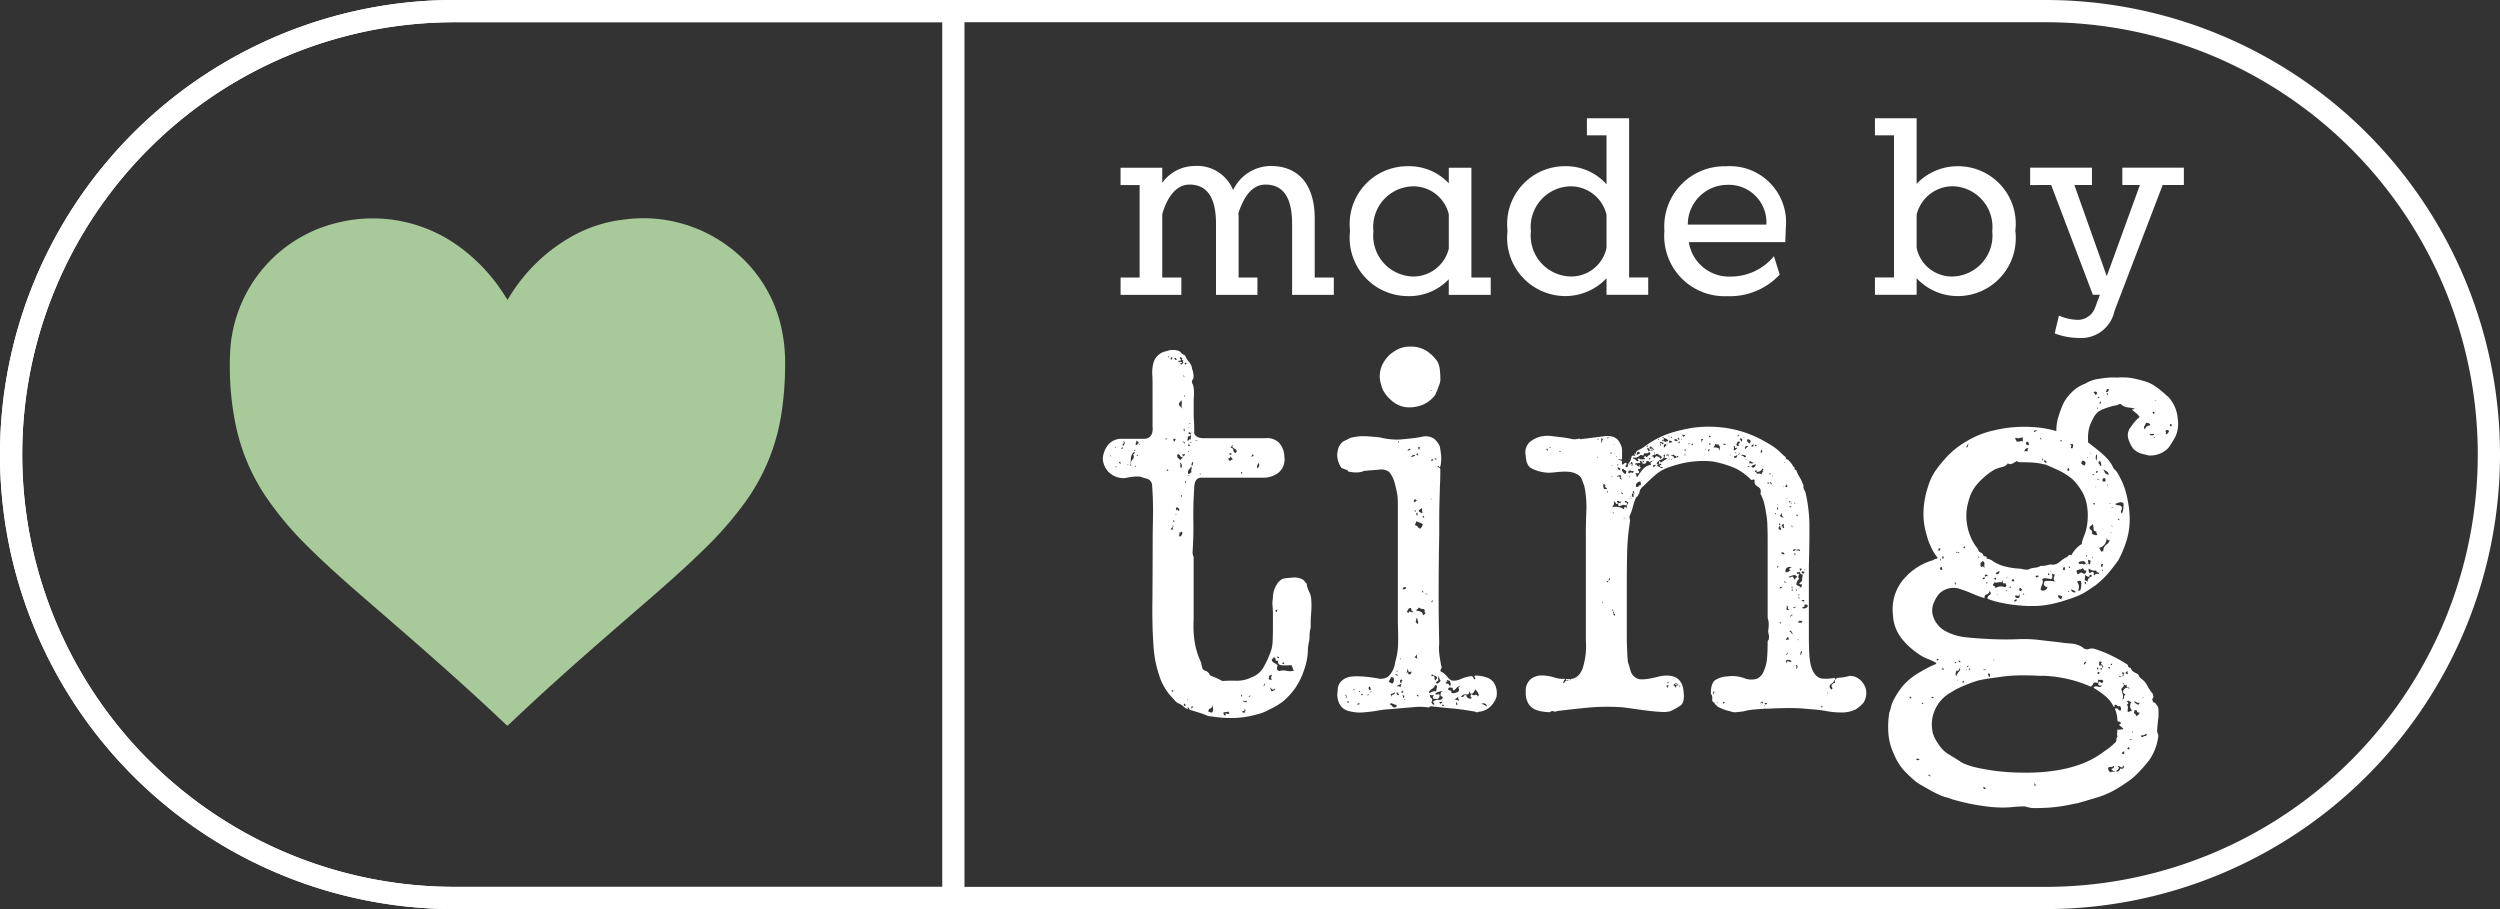
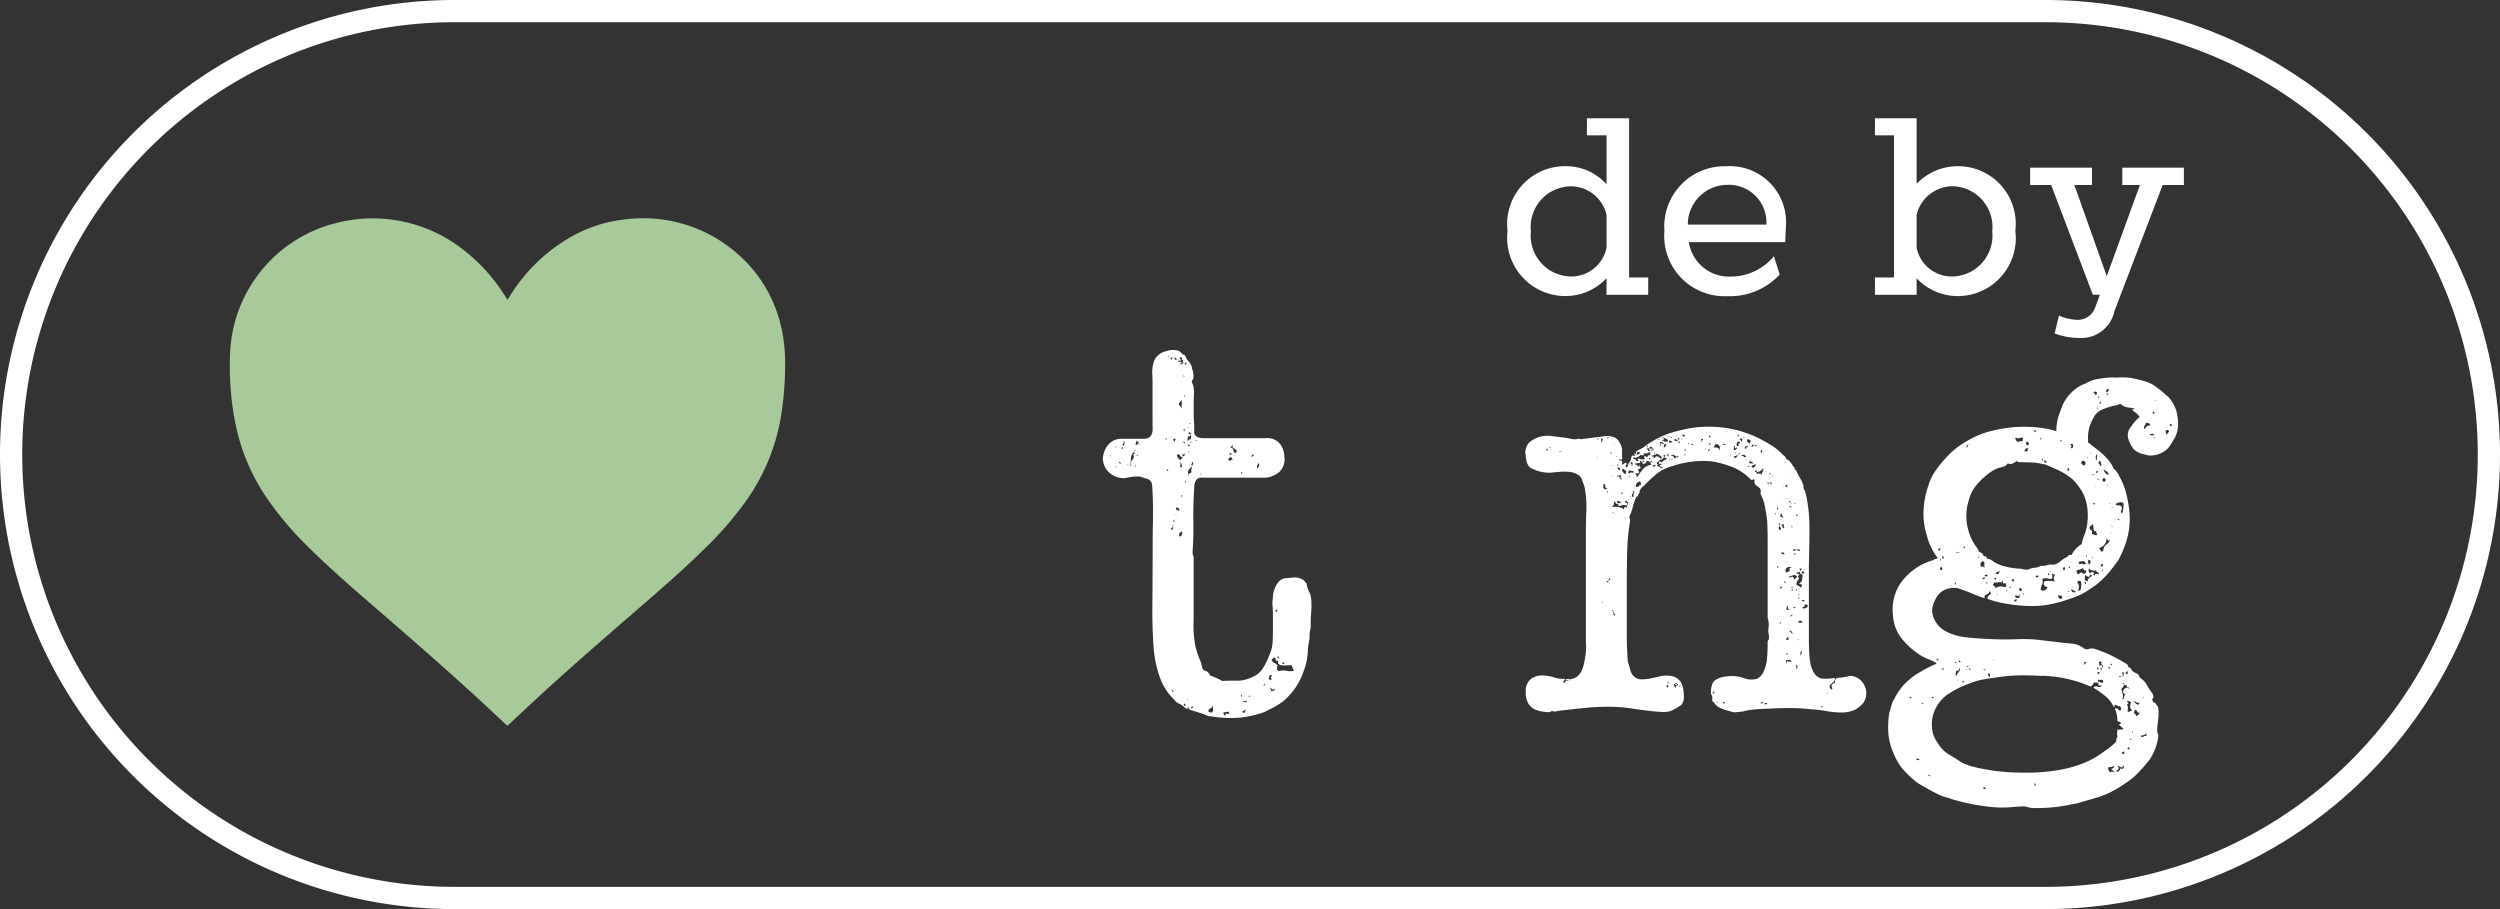
<svg xmlns="http://www.w3.org/2000/svg" width="94.375" height="34.317" viewBox="0 0 94.375 34.317">
  <rect x="0" y="0" width="94.375" height="34.317" fill="#333333" stroke="none" />
  <defs>
    <clipPath id="clip-path">
      <rect id="Rectangle_627" data-name="Rectangle 627" width="94.375" height="34.318" fill="#fff" />
    </clipPath>
  </defs>
  <g id="ting" clip-path="url(#clip-path)">
    <g id="Group_577" data-name="Group 577">
      <path id="Path_29723" data-name="Path 29723" d="M103.106,43.582a.106.106,0,0,0,.072.042.117.117,0,0,1,.072.041.228.228,0,0,1,.082.1l.021.021c0,.014.007.021.02.021.069.026.135.055.2.081a1.854,1.854,0,0,1,.2.1l.041.02a5.16,5.16,0,0,1,.547-.01,1.233,1.233,0,0,0,.567-.135.826.826,0,0,0,.413-.33A3.183,3.183,0,0,0,105.6,43a1.285,1.285,0,0,0,.112-.5c.008-.178.011-.364.011-.557V41.5a4,4,0,0,0-.021-.413c0-.027.008-.113.021-.258a.944.944,0,0,1,.062-.3c.1-.248.233-.382.413-.4s.3-.03.371-.03a.649.649,0,0,1,.268.073.319.319,0,0,1,.124.134c.026,0,.042.028.042.083a1.119,1.119,0,0,0,.092.258.73.73,0,0,1,.073.257,3.284,3.284,0,0,1,0,.506c-.014.158-.02.312-.02.464v.124a1.075,1.075,0,0,0-.042.309,1.16,1.16,0,0,1-.042.311.57.57,0,0,1-.01.081.636.636,0,0,0-.01.083,2.427,2.427,0,0,1-.154.836,2.734,2.734,0,0,1-.32.65,2.783,2.783,0,0,1-.453.5,2.85,2.85,0,0,1-.558.33,1.456,1.456,0,0,1-.278.125c-.09.026-.189.054-.3.081a3.358,3.358,0,0,1-.826.1,4.441,4.441,0,0,1-.763-.062.411.411,0,0,1-.187-.042,2.554,2.554,0,0,0-.278-.1c-.089-.028-.2-.062-.32-.1h-.02a.53.53,0,0,0-.062-.1c-.029,0-.036.013-.021.041s.007.035-.021.021a.546.546,0,0,1-.144-.1.512.512,0,0,0-.166-.1.058.058,0,0,0-.041-.019.559.559,0,0,1-.114-.1c-.034-.042-.079-.089-.133-.145a2.144,2.144,0,0,1-.454-.8,4.229,4.229,0,0,1-.207-.99q-.061-.782-.052-1.691t.011-2.042c0-.275,0-.651.01-1.126s0-.925-.032-1.351a.269.269,0,0,0-.2-.227,2.48,2.48,0,0,1-.258-.082h-.083a1.635,1.635,0,0,0-.278.02l-.216.041h-.083a.819.819,0,0,1-.537-.247.778.778,0,0,1-.205-.475.916.916,0,0,1,.164-.486.638.638,0,0,1,.537-.277h.867q.351-.02.31-.474V32.978c0-.234,0-.416-.011-.546a1.43,1.43,0,0,1,.032-.382.616.616,0,0,1,.515-.495.485.485,0,0,1,.217-.042.639.639,0,0,1,.2.021.233.233,0,0,1,.124.083.236.236,0,0,0,.125.082l.04.042a.539.539,0,0,0,.124.207.518.518,0,0,1,.124.247.164.164,0,0,0,.021.083.182.182,0,0,1,.021.083c.027.149.02.243-.021.277s-.035.1.021.2a.16.16,0,0,0,.009.051.2.2,0,0,1,.011.053,1.568,1.568,0,0,1,.01.3c-.007.09-.01.189-.01.3v.279c0,.117,0,.236.01.361s.011.231.011.321v.153q.06.186.371.187h2.309a.64.64,0,0,1,.516.165.8.8,0,0,1,.206.537.654.654,0,0,1-.206.587.936.936,0,0,1-.516.2h-2.413c-.179,0-.268.138-.268.413q-.043.66-.032,1.216c.007.372,0,.764-.03,1.177a.352.352,0,0,0,.011.1.346.346,0,0,0,.03.083V41.7a4.064,4.064,0,0,0,.051.909,3.15,3.15,0,0,0,.238.722v.04a.057.057,0,0,0,.021.042.171.171,0,0,0,.019.1c0,.042.015.062.043.062M99.6,35.537c0-.042-.008-.062-.021-.062,0,.041.007.062.021.062m.186-.33v-.062a.036.036,0,0,1-.021.031c-.014.007-.007.018.021.031m0,.7c0,.055.007.061.021.02s.006-.048-.021-.02m.124-.144c.054.055.076.059.062.01s-.034-.051-.062-.01m.1-.516c.027.014.042,0,.042-.032s-.006-.044-.021-.031-.034.048-.021.062m.042-.125a.052.052,0,0,0,.052-.03.387.387,0,0,1,.031-.072.061.061,0,0,1-.021-.042c0-.013-.013-.021-.041-.021.028.042.028.072,0,.093a.054.054,0,0,0-.021.073m.207.743v-.061a.035.035,0,0,1-.021.031c-.014.007-.007.017.021.031m.082.042c0-.028.014-.035.042-.021a.181.181,0,0,1,.031-.227.155.155,0,0,0,.031-.205c.055-.029.07-.063.042-.1a.32.32,0,0,0-.125.258c-.013.13-.021.231-.021.3m.187-.639c-.042.013-.052.028-.032.041s.032,0,.032-.041m0,.6c-.028.029-.028.042,0,.042s.028-.013,0-.042m0-.805.083.042a.044.044,0,0,1,.01-.063.069.069,0,0,0,.031-.061.306.306,0,0,1-.083-.062.215.215,0,0,1-.01.083l-.031.061m.1.413-.02-.019c-.029.013-.035.027-.021.04s.027.008.04-.021m.083-.413c-.027,0-.041-.01-.041-.031s-.007-.016-.021.01c.013,0,.024.011.031.032s.016.018.031-.011m.97-.226c-.013.055-.007.068.021.041s.02-.041-.021-.041m.124,1.2c-.028.013-.042.013-.042,0s-.013-.022-.041-.022c-.013.041-.007.059.021.052a.147.147,0,0,0,.062-.03m-.021-4.25c0-.042-.007-.062-.021-.062,0,.041.007.062.021.062m.083.083c.04,0,.061-.028.061-.083h-.061Zm0,6.415c.068,0,.1-.007.1-.02-.028-.014-.034-.031-.021-.052a.129.129,0,0,0,.021-.072c-.014,0-.021,0-.021-.011s-.007-.01-.02-.01c.027.04.027.069,0,.082a.135.135,0,0,0-.061.082m.1,6.128c0-.028-.008-.044-.021-.052a.153.153,0,0,1-.041-.031c0,.055.021.083.062.083m.061-9.45c0-.027,0-.044.011-.052a.081.081,0,0,0,.01-.051h-.083c0,.07.021.1.061.1m-.061,3.033h.041c0-.042-.013-.062-.041-.062Zm.124-6.108a.073.073,0,0,0-.083-.082.073.073,0,0,0,.083.082m-.041,5.84h.041c-.027-.027-.041-.027-.041,0m.041-.165c.013-.041.028-.045.041-.011s.034.039.062.011a.092.092,0,0,0-.031-.082c-.021-.013-.045-.028-.073-.042a.109.109,0,0,1-.02.052c-.014.02-.007.046.02.073m.021-2.1c0,.068.014.113.041.132a.76.76,0,0,1,.082.073.161.161,0,0,1,.052-.062.068.068,0,0,0,.031-.061c-.041.014-.076,0-.1-.052s-.062-.059-.1-.03m.123-3.549h-.082c0,.055.013.072.042.051a.057.057,0,0,1,.083.01c.013.027.006.038-.021.031s-.034,0-.021.031.048.028.062,0a.131.131,0,0,1,.062-.061c-.041,0-.048-.027-.02-.084h-.062c0-.013.013-.034.041-.061a.048.048,0,0,1-.052-.031c-.008-.021-.024-.024-.052-.01s-.01.031.01.052a.057.057,0,0,1,.01.073m-.062,1.67c.027.029.052.052.073.073l.073.072a.223.223,0,0,1-.041-.176.211.211,0,0,0-.021-.154.159.159,0,0,1-.051.083c-.021.014-.031.048-.031.1m.021,4.807a.474.474,0,0,1-.011.093.061.061,0,0,0,.031.074.18.18,0,0,0,.073-.094.1.1,0,0,0-.01-.112.058.058,0,0,1-.083.04m.061-2.434a.106.106,0,0,0,.021-.112.142.142,0,0,0-.062-.093.322.322,0,0,1,.01.133.057.057,0,0,0,.031.072m.021,1.116a.142.142,0,0,1,.01-.063c.006-.013,0-.021-.032-.021,0,.056.006.085.021.085M102.3,35c.042-.014.062-.011.062.01s.014.03.041.03a.066.066,0,0,0-.041-.061A.041.041,0,0,0,102.3,35m0,.474c.014,0,.021.021.021.062a.256.256,0,0,0,.072-.052c.021-.021.018-.045-.01-.072.013.042,0,.055-.031.042s-.052-.008-.052.019m.083-2.929c0-.028-.007-.045-.021-.052a.11.11,0,0,1-.041-.052.169.169,0,0,0,.062.1m.02,2.042a.169.169,0,0,1-.02-.072.07.07,0,0,0-.021-.051.232.232,0,0,1-.01.072c-.007.021.01.039.051.051m.021,10.358a.118.118,0,0,0-.04-.083c-.028.028-.034.053-.021.073a.043.043,0,0,0,.061.011m-.04-11.657c0-.027,0-.038.01-.031s.018,0,.031-.011c-.027,0-.04,0-.04-.01s-.007-.01-.021-.01a.078.078,0,0,0,.021.062m.02-1.238.021.021.021-.021c.029-.055.014-.069-.041-.042l-.02.021Zm0,4.477c.028,0,.038-.01.031-.031a.047.047,0,0,1,.01-.051c-.027,0-.041.027-.041.082m.1-1.732a.144.144,0,0,1-.021.122c.028.028.048.028.061,0s.042-.033.083-.02a.109.109,0,0,1,0-.093c.014-.034.007-.059-.021-.072-.013.027-.028.04-.041.04a.145.145,0,0,0-.062.022m-.021,9.923c.013.028.021.023.021-.009s-.008-.032-.021.009m.021-8.458c.013.027.024.027.031,0s0-.028-.031,0m.021-.063a.086.086,0,0,0,.062-.021.242.242,0,0,1,.062-.041c-.014-.07-.014-.109,0-.124s.013-.047,0-.1a.971.971,0,0,1-.093.114.191.191,0,0,0-.031.174m.041-1.774c-.028,0-.041.007-.041.021.027,0,.041-.007.041-.021m-.041.722h.062c0-.054-.021-.075-.062-.061Zm0,.207c.027.028.037.028.031,0s-.018-.026-.031,0m.019-.661a.123.123,0,0,1,.083.021c-.014-.027-.01-.044.01-.052s.018-.017-.01-.031c-.014.028-.028.031-.041.01s-.028-.031-.042-.031Zm.062-.391a.033.033,0,0,0-.02-.031c-.015-.008-.021,0-.021.031.013-.014.021-.014.021,0s.007.013.02,0m.021.722q0-.021.021,0a.037.037,0,0,0-.042-.042c0,.028.007.042.021.042m0,10.026c.028,0,.044-.007.052-.021a.1.1,0,0,1,.051-.041c-.027,0-.041,0-.041-.01s-.016-.01-.041-.01a.116.116,0,0,1-.021.083m.021-9.18h.062a.064.064,0,0,1,0-.072c.013-.021,0-.039-.042-.052a.171.171,0,0,1-.01.062.142.142,0,0,0-.01.061m.143-.929c.056,0,.083-.007.083-.021-.055,0-.083.008-.083.021m.186,1.258c.014.028.023.028.031,0s0-.027-.031,0m.309,8.975a.116.116,0,0,1,.073.021.071.071,0,0,0,.073,0,.167.167,0,0,0,.031-.135.5.5,0,0,0-.031-.135c0,.07-.025.112-.073.124s-.073.055-.073.125m.578.021a.092.092,0,0,0,.01.092c.022.034.045.037.073.01-.028-.055-.018-.072.031-.051a.084.084,0,0,0,.112-.03c-.027,0-.037-.008-.031-.021s0-.021-.01-.021a.452.452,0,0,0-.093.01.475.475,0,0,1-.093.011m.186-9.595c-.014.07.013.1.082.1-.014-.027.015-.041.083-.041a.193.193,0,0,1-.051-.073.1.1,0,0,0-.052-.051c.015.04-.006.061-.061.061m.04-.185c-.013.042,0,.062.032.062s.044-.019.031-.062c-.027.013-.042.013-.042,0s-.006-.013-.021,0m.042-.206c.069.014.1.049.1.1a.1.1,0,0,0,.083.1q.081-.082,0-.134a.657.657,0,0,1-.125-.093.137.137,0,0,1,.011-.052c.007-.022,0-.024-.032-.01.014.028.01.041-.01.041s-.031.014-.031.042m.413.99c.042-.042.035-.062-.021-.062,0,.041.007.062.021.062m0,8.418c.028-.028.021-.056-.021-.082,0,.054.007.082.021.082m.021.578.083.041a.169.169,0,0,1,.032-.073c.02-.035.01-.059-.032-.072.013.042.007.062-.02.062a.066.066,0,0,0-.062.042m.166-.372a.124.124,0,0,0-.021-.083c0,.042-.02.055-.062.042s-.061-.013-.061,0a.2.2,0,0,0,.144.042m.082-.206c.043,0,.062-.014.062-.042h-.041c0,.014,0,.021-.011.021s-.01.006-.01.021m.1-9.058c.028,0,.041-.006.041-.02s.015-.013.042,0a.08.08,0,0,0-.042-.082c0,.027-.007.044-.02.051s-.021.025-.021.051m.247.434a.764.764,0,0,0,.042-.1.092.092,0,0,0-.021-.1c-.014.026-.031.061-.05.1a.072.072,0,0,0,.029.1m.228,8.21c.013,0,.024-.014.031-.04s0-.042-.031-.042c.013.028.01.047-.01.062s-.018.02.01.02m.186-.37a.088.088,0,0,1,0,.082.04.04,0,0,0,.021.062c.013-.027.023-.031.031-.011s.024.025.052.011a.155.155,0,0,1,0-.155c.027-.048-.008-.044-.1.011m.082.577a.245.245,0,0,0,.1-.031c.042-.021.049-.045.021-.071-.027.04-.055.051-.083.03a.205.205,0,0,1-.061-.072c-.014.027-.014.048,0,.062a.122.122,0,0,1,.02.083m.021-1.177a.219.219,0,0,0,.113.114.267.267,0,0,1,.114.093c-.055.11-.034.179.062.206a.493.493,0,0,1,.268-.01.575.575,0,0,0,.289-.009.171.171,0,0,1-.052-.094.356.356,0,0,0-.052-.114,1.715,1.715,0,0,1-.34.01c-.131-.007-.183-.064-.155-.175-.069.014-.1,0-.1-.052s-.028-.072-.082-.072c0,.028-.01.045-.031.052a.049.049,0,0,0-.03.051m.123-1.856c.013,0,.035.014.062.042a.17.17,0,0,0,.021-.1c-.055.028-.083.048-.083.062m.145,1.774c.014-.028,0-.045-.031-.051s-.044,0-.031.03c.013,0,.021,0,.021.012s.013.009.042.009m.123.227c.055,0,.083-.012.083-.04-.028-.042-.055-.028-.083.04" transform="translate(-57.67 -18.3)" fill="#fff" />
-       <path id="Path_29724" data-name="Path 29724" d="M124.191,35.715c-.027.027-.02.048.021.062s.062.035.062.062c0,.139,0,.317-.01.537s-.014.45-.021.691-.01.475-.01.7v.587q-.021,1.052-.022,2.094t.022,1.97a1.937,1.937,0,0,0,.01.454c.021.152.044.289.072.413a.069.069,0,0,1,0,.072.394.394,0,0,0-.041.094l.021.019a.019.019,0,0,0,.021.021.507.507,0,0,1,.124.082,1.659,1.659,0,0,1,.113.124.536.536,0,0,0,.114.1l.042.021a.576.576,0,0,0,.329-.052,1.421,1.421,0,0,1,.393-.113.079.079,0,0,1,.082.051.122.122,0,0,0,.062.071.051.051,0,0,0,0-.082c-.029-.028-.021-.048.02-.061a1.347,1.347,0,0,1,.4.061.569.569,0,0,1,.3.206.754.754,0,0,1,.1.538.91.91,0,0,1-.176.308A.722.722,0,0,1,125.7,45a.051.051,0,0,1-.082,0c-.3-.055-.592-.1-.868-.124s-.549-.054-.825-.083c-.028,0-.044.007-.052.021s-.025.021-.051.021a2.23,2.23,0,0,0-.578-.01c-.235.021-.434.038-.6.051-.124.014-.244.023-.359.031a3.236,3.236,0,0,0-.4.052c-.151.027-.323.047-.516.062a1.539,1.539,0,0,1-.517-.042.541.541,0,0,1-.361-.237.753.753,0,0,1-.091-.527.5.5,0,0,1,.091-.32.6.6,0,0,1,.208-.165.7.7,0,0,1,.226-.061c.076-.006.135-.01.176-.01.109,0,.237.006.382.02s.292.034.443.062a.487.487,0,0,0,.393-.082.87.87,0,0,0,.247-.517,2.622,2.622,0,0,0,.114-.722c.007-.261,0-.516-.01-.763V37.108a2.275,2.275,0,0,0-.021-.32c-.041-.206-.078-.368-.113-.484a1.124,1.124,0,0,0-.195-.362.508.508,0,0,0-.392-.081q-.289.019-.5.04h-.042a.662.662,0,0,1-.3.062,1.147,1.147,0,0,1-.32-.041c-.027-.055-.02-.083.022-.083a.105.105,0,0,1-.1.022.749.749,0,0,0-.1-.042.05.05,0,0,1-.031-.01.041.041,0,0,0-.031-.011.915.915,0,0,1-.114-.218.825.825,0,0,1-.052-.3,1.039,1.039,0,0,1,.062-.279.6.6,0,0,1,.124-.175.019.019,0,0,0,.021-.021l.248-.123.041-.021a1.928,1.928,0,0,1,.629-.062c.214.014.375.028.486.042a2.709,2.709,0,0,0,.33.062,2.969,2.969,0,0,0,.37.021c.179-.013.354-.031.527-.05s.32-.046.443-.074a.606.606,0,0,1,.382.093.89.89,0,0,1,.216.3c.013.083.028.187.042.31a1.436,1.436,0,0,1-.021.413c0,.015-.01.027-.031.041s-.032.007-.032-.02Zm-3.486,8.768c.027,0,.037-.01.031-.031a.094.094,0,0,1,.01-.073c-.027.014-.041.012-.041-.011s-.014-.016-.042.011c.055,0,.068.035.042.1m.062.185c.028,0,.042-.006.042-.02a.057.057,0,0,1,.021-.042h-.062Zm.289-.474c-.028-.041-.049-.055-.062-.041s.007.028.062.041m.082.537a.167.167,0,0,0,.1-.021.054.054,0,0,0-.1.021m.062-.495c.028.027.042.027.042,0s-.014-.028-.042,0m.125.143c0-.013,0-.019.01-.019s.01-.008.01-.021-.019,0-.019-.01-.008-.01-.021-.01c-.029.042-.021.061.021.061m.206,0c0,.014.006.014.021,0s0-.019.009-.019.01-.008.01-.021h-.041Zm.123-.206a.177.177,0,0,1-.021-.072c0-.021-.013-.038-.04-.052a.08.08,0,0,0-.021.093.058.058,0,0,0,.083.031m-.021.082c.015.029.024.025.032-.009s0-.031-.032.009m1.507-13.038a1.089,1.089,0,0,1,.619.165,1.476,1.476,0,0,1,.413.413.911.911,0,0,1,.082.3,3.31,3.31,0,0,1,.021.381.309.309,0,0,1-.01.062.3.3,0,0,0-.011.062c-.027.069-.048.122-.062.165s-.034.1-.062.165a.142.142,0,0,0-.031.061.124.124,0,0,1-.031.062,1.123,1.123,0,0,1-.721.434,1.19,1.19,0,0,1-.413.01,1.017,1.017,0,0,1-.516-.257,1.3,1.3,0,0,1-.31-.382,1.654,1.654,0,0,1-.123-.464,1.131,1.131,0,0,1,.093-.486,1.385,1.385,0,0,1,.279-.382,1.584,1.584,0,0,1,.329-.216,1,1,0,0,1,.455-.093M122.4,43.7a.127.127,0,0,1-.031.082.142.142,0,0,0-.031.084.2.2,0,0,0,.143.062.239.239,0,0,0,.041-.135.154.154,0,0,0-.041-.114c0,.029-.01.034-.03.021s-.039-.013-.052,0m-.021.661c.027-.015.041-.008.041.019s.007.042.021.042a.066.066,0,0,1,.062-.073c.041-.008.061-.039.061-.094a.162.162,0,0,1-.093.051.188.188,0,0,0-.092.054m0,.371a.134.134,0,0,1,.082.061.082.082,0,0,0,.083.042.073.073,0,0,0,.083-.083c-.069-.027-.145-.054-.227-.083a.043.043,0,0,1-.01.031.043.043,0,0,0-.011.031m.289-1.093c0-.028-.017-.046-.052-.052s-.051,0-.051.01a.059.059,0,0,1,.041.021.084.084,0,0,0,.062.022m.02.741c.028-.027.032-.047.01-.061a.152.152,0,0,1-.052-.063c-.041.042-.028.083.042.124m-.062-.927c0,.068.008.079.02.029s.008-.058-.02-.029m.042.6c.029-.027.052-.027.073,0s.037.028.051,0c-.028,0-.031-.01-.01-.031a.057.057,0,0,0,.01-.073.777.777,0,0,1-.1.042c-.042.013-.048.034-.02.062m.042-9.222c0-.042-.013-.062-.042-.062a.034.034,0,0,1,.01.041c-.007.014,0,.021.032.021m.061,8.211a.027.027,0,0,1,0-.042c.013-.013.006-.02-.021-.02,0,.042.007.062.021.062m.041.887c-.015-.042-.009-.07.01-.083s.018-.034-.01-.063a.055.055,0,0,0-.062.063.081.081,0,0,0,.062.083m.061.309c-.04-.042-.061-.034-.061.019-.028.029-.021.035.021.022s.055-.028.04-.041m.021.247a.083.083,0,0,1,.011-.052.04.04,0,0,0,.01-.031.059.059,0,0,0-.042-.021c-.027,0-.04.007-.04.021.027,0,.037.01.031.031s0,.038.03.052m-.04-4.105c.082,0,.123-.027.123-.083-.083-.013-.123.014-.123.083m.04,4.167h.042q0-.042-.042,0m.1-1.011a.072.072,0,0,1,.052-.021c.02,0,.024.021.01.061.083.028.124-.006.124-.1-.069.029-.107.025-.114-.01a.179.179,0,0,0-.05-.092.171.171,0,0,1-.01.124c-.021.055-.024.069-.011.041m0-2.311.083.041c0-.055.024-.068.073-.041s.079.014.093-.041c-.041.013-.062.006-.062-.021a.193.193,0,0,0-.021-.083c-.055,0-.09.018-.1.052a.256.256,0,0,1-.062.092m.062-6.065c0-.029.014-.042.042-.042a.037.037,0,0,0,.041-.041.067.067,0,0,0-.083.021c-.028.028-.028.047,0,.062m.1.226a.528.528,0,0,0,.165-.062.071.071,0,0,0-.094-.01.189.189,0,0,0-.072.072m.1,1.693a.141.141,0,0,0,.124-.062.143.143,0,0,0-.1-.041.167.167,0,0,1-.021.1m.083.371v-.042c-.014,0-.021,0-.021-.01s-.008-.01-.021-.01c0,.041.013.062.042.062m-.042,5.508c.028,0,.045,0,.051.012a.241.241,0,0,0,.052.029.214.214,0,0,1-.02-.092.076.076,0,0,0-.041-.073c.013.042.009.065-.011.073a.047.047,0,0,0-.031.051m.021-4.991a.1.1,0,0,1,.093.051.174.174,0,0,0,.092.072.3.3,0,0,0,.1-.166.279.279,0,0,0-.113-.063.424.424,0,0,1-.135-.06.133.133,0,0,1-.02.072.165.165,0,0,0-.021.094m.021,3.651c.026.014.041.028.041.042s.013.02.041.02a.162.162,0,0,0,0-.113.168.168,0,0,1-.021-.092c-.041,0-.061.006-.061.02.026.014.033.03.02.052a.128.128,0,0,0-.02.072m.02-6.313c.029,0,.041,0,.041.01s.015.01.042.01a.067.067,0,0,1-.021-.052c0-.021-.013-.031-.041-.031a.089.089,0,0,1-.021.062m0,5.88a.521.521,0,0,1,.156.031.128.128,0,0,1,.092.134.128.128,0,0,0,.1-.083.058.058,0,0,1-.031-.072.058.058,0,0,0-.031-.072.254.254,0,0,1-.186-.062.159.159,0,0,1-.052.062.143.143,0,0,0-.052.062m.062-3.59a.119.119,0,0,1-.01-.083c.006-.028,0-.035-.031-.021a.058.058,0,0,0-.011.062.049.049,0,0,0,.052.042m-.041,6.787c.027.029.047.042.062.042v-.062a.084.084,0,0,0-.062.019m.1-9.283c0-.028.007-.042.02-.042s.015-.013,0-.041c-.04,0-.061-.007-.061-.021,0,.083.013.117.041.1m-.02,2.352a.069.069,0,0,1,.062.031c.013.02.041.023.082.01a.2.2,0,0,1-.021-.094.2.2,0,0,0-.02-.092.133.133,0,0,1-.062.062.083.083,0,0,0-.04.083m.165,3.053c0-.055-.014-.076-.042-.062,0,.041.014.062.042.062m.041-2.847c-.015,0-.021-.01-.021-.031s-.014-.023-.042-.01a.07.07,0,0,0,.031.062c.021.015.031.007.031-.021m.124,2.909c-.028.015-.044.008-.052-.02s-.017-.027-.031,0c.014,0,.028.01.042.032s.028.017.041-.012m.042,3.693c.013,0,.02.008.02.022s.008.02.022.02a.26.26,0,0,1,.123-.061.184.184,0,0,1,.124,0,.584.584,0,0,1,.021-.156c.013-.047-.007-.079-.062-.092a.28.28,0,0,1-.113.145.443.443,0,0,0-.134.122m.247.083a.138.138,0,0,0,.093.01.073.073,0,0,1,.072.011c0,.109-.041.164-.124.164a.089.089,0,0,0-.071-.01c-.021.007-.039,0-.053-.031a.06.06,0,0,1,.01-.073c.021-.019.017-.037-.01-.05-.013.026-.055.026-.123,0a.161.161,0,0,0,.061.132q.063.053,0,.156a.283.283,0,0,0,.052.073c.02.02.044.017.071-.011-.041-.042-.062-.068-.062-.083a.252.252,0,0,1,.206-.073.146.146,0,0,0,.166-.091c-.014-.029-.031-.042-.052-.042s-.031-.014-.031-.042a.146.146,0,0,1,.083-.165c-.07.014-.127.028-.177.041a.2.2,0,0,0-.113.083M123.9,32.889c.042,0,.063-.006.063-.021a.089.089,0,0,0-.063.021m.021,4.105c0-.013.007-.02.021-.02v-.021H123.9c.029.028.035.041.021.041m0-1.485c.055.028.082.013.082-.042-.055,0-.082.014-.082.042m.042,5.364c.028-.054.028-.083,0-.083a.062.062,0,0,1-.021.042c-.013.013-.007.026.021.04m-.021,2.786c.083-.014.121,0,.114.051a.106.106,0,0,0,.051.114.088.088,0,0,1,.02-.062.078.078,0,0,0,.021-.062.114.114,0,0,0-.092-.061.116.116,0,0,1-.094-.063.122.122,0,0,0-.021.083m.1-8.191a.119.119,0,0,1,.082.021v-.062a.119.119,0,0,0-.082.042m.164,8.356a.047.047,0,0,0-.051.03c-.008.021-.024.025-.052.012.014.068.044.085.092.05a.272.272,0,0,0,.094-.092.171.171,0,0,1-.051-.094.383.383,0,0,0-.032-.091.285.285,0,0,1-.01.091.177.177,0,0,0,.01.094m.083.887c0-.028.01-.042.031-.042s.032-.013.032-.041c-.029-.013-.049-.013-.062,0s-.035.007-.061-.021c.026.07.047.1.061.1m.124.04c-.014,0-.02,0-.02-.009s-.015-.01-.041-.01c-.015.028-.008.044.021.051s.041,0,.041-.031m.1-.927c.028,0,.035.01.021.03a.043.043,0,0,1-.061.012c0,.027.007.04.02.04s.014.015,0,.042c.055-.014.086-.01.093.009a.206.206,0,0,0,.051.073.108.108,0,0,0,.021-.114.255.255,0,0,0-.062-.113c.014.029,0,.031-.031.011s-.051-.018-.051.01m.248.371c-.015-.013-.022-.048-.022-.1a.293.293,0,0,1-.092-.011c-.022-.006-.045,0-.073.031-.014.042,0,.065.031.072a.489.489,0,0,1,.094.031c-.028.028-.021.056.021.083a.453.453,0,0,0,.2-.042c.062-.026.073-.088.031-.185a.066.066,0,0,0,.062-.041.192.192,0,0,0-.135.073.258.258,0,0,1-.113.092m.041.33.186.062-.042-.083a.067.067,0,0,1,.021-.082.248.248,0,0,0-.073.052.254.254,0,0,1-.092.051m.062.206c.041.014.058.007.051-.021a.381.381,0,0,0-.03-.083c-.016.015-.021.049-.021.1m.577-.413c-.041,0-.062-.014-.062-.041a.036.036,0,0,0-.04-.041c.027.082-.007.121-.1.113a.163.163,0,0,0-.186.093c.054.014.09,0,.1-.032s.047-.044.1-.031a.112.112,0,0,0,.083.113.108.108,0,0,0,.123-.01.33.33,0,0,1-.062-.083c.029-.014.039-.027.032-.04s0-.021.031-.021a.092.092,0,0,0,.124.029c.055-.019.089.005.1.074,0-.014.013-.034.041-.063a.48.48,0,0,0-.145-.226q-.041.165-.145.165m.393.392a.339.339,0,0,1,.186.1.089.089,0,0,0-.063-.114.108.108,0,0,0-.123.011" transform="translate(-69.902 -18.129)" fill="#fff" />
      <path id="Path_29725" data-name="Path 29725" d="M138.964,48.017c.013-.027,0-.038-.051-.031s-.059-.01-.031-.052c.344.042.564-.136.659-.535a3.557,3.557,0,0,0,.073-.382,2.576,2.576,0,0,0,.01-.526v-4q0-.474.02-.919a3.745,3.745,0,0,0-.082-.939c-.028-.068-.055-.14-.082-.217a.378.378,0,0,0-.124-.174.807.807,0,0,0-.319-.124,1.769,1.769,0,0,0-.321-.01c-.111.007-.226.018-.35.031a1.236,1.236,0,0,1-.393-.021,1.327,1.327,0,0,1-.411-.144q-.187-.1-.208-.475a.539.539,0,0,1,.145-.505,1.07,1.07,0,0,1,.433-.216,1.185,1.185,0,0,1,.371-.02c.1.014.262.034.5.061.1.015.19.032.278.052a.555.555,0,0,0,.279-.011c.027,0,.042,0,.042.011s.007.01.021.01l.413-.051.412-.052c.343-.055.564.028.66.249a.535.535,0,0,1,.083.257v.34c-.014.028-.039.034-.073.021s-.052-.007-.052.02a.328.328,0,0,1,.125.041v.124c.027.015.054,0,.082-.031s.055-.039.083-.01a.044.044,0,0,1-.01.061c-.021.014-.025.042-.01.083.027.015.052,0,.072-.031a.068.068,0,0,0-.01-.092c.028-.013.062,0,.1.04.013-.054.013-.072,0-.051s-.034.016-.062-.01a.406.406,0,0,0,.082-.125.846.846,0,0,1,.042-.145c.028-.026.045-.033.052-.021s.031.015.072,0c.014-.026.01-.038-.011-.031s-.025-.009-.01-.052a.043.043,0,0,1,.031.01.041.041,0,0,0,.031.011c-.027-.055,0-.1.082-.144a1.746,1.746,0,0,0,.187-.1,3.407,3.407,0,0,1,1.062-.557,6.583,6.583,0,0,1,.795-.185,4.51,4.51,0,0,1,1.217,0,4.141,4.141,0,0,1,1.279.392c.137.068.285.151.444.248a2.1,2.1,0,0,1,.4.309,1.2,1.2,0,0,0,.134.123.178.178,0,0,1,.052.061.055.055,0,0,0,.062.063.826.826,0,0,1,.205.247.018.018,0,0,0,.021.021l.022.02a.093.093,0,0,1,.019.063.037.037,0,0,0,.042.042l.021.019a1.233,1.233,0,0,0,.124.258,1.412,1.412,0,0,1,.124.258.121.121,0,0,1,.021.082.253.253,0,0,0,.03.134.506.506,0,0,1,.05.114,5.719,5.719,0,0,1,.146,1.31c0,.46-.007.932-.021,1.413v2.7q0,.29.01.548a3.413,3.413,0,0,0,.051.484,1.13,1.13,0,0,0,.072.227.584.584,0,0,0,.113.186.392.392,0,0,0,.26.145,1.652,1.652,0,0,0,.443-.021.038.038,0,0,1,.042.042.433.433,0,0,1-.155.186c-.075.055-.072.123.01.206.042-.014.052-.039.031-.073a.125.125,0,0,1-.01-.114.145.145,0,0,0,.062-.052c.015-.021.034-.017.062.011-.028-.138.019-.21.143-.217a1.54,1.54,0,0,0,.331-.051.085.085,0,0,0,.041-.011.1.1,0,0,1,.042-.009.6.6,0,0,1,.413.175.768.768,0,0,1,.185.3.686.686,0,0,1-.083.537,1.286,1.286,0,0,1-.3.257,1.193,1.193,0,0,1-.506.114,3.174,3.174,0,0,1-.6-.053,4.692,4.692,0,0,0-.618-.071,6.352,6.352,0,0,0-.764-.042c-.275,0-.53.008-.763.021-.153,0-.333.01-.547.031a2.254,2.254,0,0,0-.442.073c-.1.014-.187.023-.27.031a.39.39,0,0,1-.206-.031,1.689,1.689,0,0,1-.5-.186l-.021-.02a.086.086,0,0,0-.051-.051.049.049,0,0,1-.031-.053v-.02a.108.108,0,0,1-.092-.134.279.279,0,0,0-.031-.175.054.054,0,0,1-.021-.042q0-.391.174-.506a.927.927,0,0,1,.444-.133,1.342,1.342,0,0,1,.629.061.713.713,0,0,0,.506.021.535.535,0,0,0,.247-.288,1.46,1.46,0,0,0,.123-.507c.016-.184.021-.387.021-.608a.059.059,0,0,1,.021-.041.053.053,0,0,0,.02-.041.364.364,0,0,0,0-.176.589.589,0,0,1-.02-.154,1.357,1.357,0,0,0,.02-.237.755.755,0,0,0-.041-.239V42.88c0-.262,0-.5-.01-.723a2.559,2.559,0,0,0-.052-.494,3.847,3.847,0,0,0-.073-.382,2.237,2.237,0,0,0-.114-.3.061.061,0,0,1-.019-.04V40.9a.181.181,0,0,0-.062-.2.839.839,0,0,1-.144-.114.045.045,0,0,0-.011-.031c-.008-.006-.01-.023-.01-.051v-.083c-.027-.026-.051-.031-.072-.011s-.044.018-.072-.01a2.076,2.076,0,0,0-.608-.433,4.026,4.026,0,0,0-.836-.247,3.52,3.52,0,0,0-.867.021,4.182,4.182,0,0,0-.742.185,1.567,1.567,0,0,0-.516.278c-.138.117-.262.231-.371.341-.056.055-.11.106-.165.155a.337.337,0,0,0-.1.217.061.061,0,0,0-.02.04c-.028.014-.037.032-.031.051s0,.031-.031.031l-.021.022-.02.019a2,2,0,0,0-.124.362,1.561,1.561,0,0,1-.124.34v.083a.225.225,0,0,1,.021.1,8.675,8.675,0,0,0-.113,1.3q-.012.68-.011,1.34v1.435c0,.268,0,.516.011.742s.017.4.031.506c.028.082.059.186.093.309a.442.442,0,0,0,.176.268.377.377,0,0,0,.247.082,1.694,1.694,0,0,0,.31-.03c.11-.021.22-.044.329-.073a1.321,1.321,0,0,1,.311-.04q.6,0,.639.639c.028.248-.009.409-.113.485a2.229,2.229,0,0,1-.381.217.986.986,0,0,1-.341.031c-.144-.007-.307-.02-.486-.042s-.356-.044-.535-.071-.337-.049-.474-.063a8.239,8.239,0,0,0-1.238.01q-.558.052-1.218.134a.119.119,0,0,1-.083.021.319.319,0,0,0-.094-.021.2.2,0,0,0-.092.042,2.1,2.1,0,0,1-.258-.021,1.175,1.175,0,0,1-.3-.083.579.579,0,0,1-.247-.217.806.806,0,0,1-.1-.444.574.574,0,0,1,.2-.495.711.711,0,0,1,.486-.123,1.538,1.538,0,0,1,.391.072,1.042,1.042,0,0,0,.413.051.437.437,0,0,0-.083.166.13.13,0,0,0,.083-.061c.014-.029.055-.034.124-.021m-.784-8.685c0-.069-.013-.1-.041-.083s0,.054.041.083m.062-.125c.027.028.041.028.041,0s-.014-.028-.041,0m.433.145q-.062-.039-.052,0c.006.028.024.028.052,0m.351,8.624c.013.029.021.024.021-.011s-.007-.031-.021.011m1.052-8.418c-.029,0-.042.007-.042.02.028,0,.042-.006.042-.02m-.021-.681c.013.055.023.062.031.021s0-.049-.031-.021m.124.146c.027,0,.055-.05.082-.146-.026,0-.04,0-.04-.01s-.015-.018-.042-.031a.221.221,0,0,1,0,.187m.042,6.023c.013.028.023.028.031,0s0-.027-.031,0m.1-4.271c.055,0,.09-.013.1-.042a.088.088,0,0,1-.072-.04c-.021-.028-.011-.049.03-.063-.028,0-.045-.009-.051-.031s-.025-.024-.051-.01v.093a.125.125,0,0,0,.041.093m.144,3.466c-.041,0-.061.006-.061.021.041.041.061.033.061-.021m-.041-5.385a.083.083,0,0,0,.082-.042.09.09,0,0,1-.072.011c-.021-.007-.024,0-.01.031m0,2c0,.07.007.078.02.032s.008-.06-.02-.032m.041,3.363a.065.065,0,0,0,.062-.042c.013-.027.007-.042-.021-.042Zm.083-4.828v.042c.026.013.042.006.042-.021s-.007-.034-.021-.021-.007.015-.021,0m.021,1.568c0,.014,0,.018-.01.011s-.01,0-.01.009a.018.018,0,0,0,.021-.02m.062-1.093c-.028,0-.042.007-.042.021.027,0,.042-.007.042-.021m-.042.433c.014.028.021.024.021-.009s-.007-.031-.021.009m.021,1.156a.564.564,0,0,1,.453.082.085.085,0,0,1,.041-.1.114.114,0,0,0,.083.042.1.1,0,0,1-.01-.114c.021-.034.038-.066.051-.093a.07.07,0,0,1-.062-.031c-.013-.021-.04-.025-.081-.01,0,.027.016.044.052.051s.044.031.03.072l-.019.021v.02c-.069-.026-.117-.034-.145-.02a.617.617,0,0,1-.145.041.361.361,0,0,1-.021-.083c0-.013-.028-.013-.083,0,0-.042-.027-.076-.083-.1a.188.188,0,0,1-.009.144.521.521,0,0,0-.051.083m.042,3.9a.037.037,0,0,0-.042-.042c0,.042.013.055.042.042m.019-3.672c0-.028-.013-.042-.04-.042a.036.036,0,0,0,.04.042m.042,3.857c.014-.04.007-.065-.021-.072s-.028-.032,0-.073c-.04,0-.061.008-.061.021a.06.06,0,0,1,.031.072c-.007.035.009.051.052.051m-.031-6.457c-.006,0-.011.007-.011.021h.021c0-.013,0-.021-.01-.021m.112.454c-.026,0-.041.007-.041.02.028,0,.041-.006.041-.02m0,.763c.07-.028.1-.017.1.031s.034.072.1.072l-.062-.061c-.015-.014-.008-.034.021-.062a.057.057,0,0,1-.021-.041.342.342,0,0,0-.1.021c-.042.013-.055.027-.042.041m0-.433h.062c0-.027-.021-.034-.062-.021Zm.021.99c-.013-.014-.021-.014-.021,0a.019.019,0,0,1,.021.021Zm-.021.372c0,.027.008.04.021.04s.021.016.021.042c.055-.026.089-.026.1,0V41.23a.059.059,0,0,1-.073-.011c-.02-.02-.044-.016-.073.011m.125-1.177v-.1c-.014.029-.029.032-.042.01s-.034-.024-.062-.01c.028.07.063.1.1.1m.1.908c.013-.027.009-.044-.01-.052a.106.106,0,0,1-.052-.03c0,.028.007.045.021.052a.168.168,0,0,1,.041.031m-.021-.887a.26.26,0,0,0,.124.123.062.062,0,0,0,.021-.042.161.161,0,0,1,.019-.061.192.192,0,0,0-.072-.052c-.02-.007-.038-.032-.052-.073.014.028.007.041-.02.041s-.036.022-.021.062m.062,1.795c.014.028.021.024.021-.01s-.007-.031-.021.01m.083-.33c-.028.027-.042.034-.042.02h.021a.019.019,0,0,0,.021-.02m.123-1.362a.073.073,0,0,1,.1-.031c.042.021.063,0,.063-.072a.108.108,0,0,1-.094,0,.106.106,0,0,0-.093,0c0,.028,0,.044-.011.051s0,.026.031.052m-.02.124c.028.028.041.028.041,0s-.013-.028-.041,0m.041.825c-.027,0-.041.007-.041.021.028,0,.041-.008.041-.021m.042-.083c-.028,0-.042.007-.042.022.028,0,.042-.008.042-.022m0,.062c.013.042.021.044.021.011s-.007-.039-.021-.011m.021-1.217c.028.014.041,0,.041-.031s.014-.051.042-.051c-.028.013-.042.005-.042-.021a.036.036,0,0,0-.041-.042c-.028.028-.028.052,0,.071s.028.045,0,.073m.083,1.177V40.92c-.042,0-.063.023-.063.073s.021.073.063.073m.062-.145a.037.037,0,0,1-.042-.042.037.037,0,0,0-.041-.042.051.051,0,0,0,.021.072c.026.021.048.025.062.012m.329-1.507c0,.056-.013.082-.041.082a.2.2,0,0,0-.083-.021.424.424,0,0,1-.123.083.133.133,0,0,1-.144,0,.086.086,0,0,1-.021.062.136.136,0,0,1,.123.062c.028.042.062.042.1,0-.028,0-.042-.01-.042-.031s.014-.037.042-.052a.118.118,0,0,0,.083.042h.125c.027-.013.027-.031,0-.052s-.029-.037,0-.051.043-.031.051-.011.024.031.052.031a.1.1,0,0,1,.072-.072c.034-.006.051-.038.051-.093-.014,0-.021,0-.021-.01s-.013-.011-.041-.011a.082.082,0,0,1-.082.041Zm-.082.33a.034.034,0,0,1-.011-.042c.008-.013-.01-.013-.052,0-.012.028-.012.042,0,.042s.014.013,0,.042a.108.108,0,0,0-.092,0c-.021.014-.045.008-.072-.021,0,.028,0,.042-.01.042s-.009.013-.009.04c.04-.013.061-.01.061.011s.028.039.082.052c0-.042.014-.062.041-.062-.027.042-.031.067-.009.073a.048.048,0,0,1,.03.051.139.139,0,0,1-.1.041.081.081,0,0,0,.021.062.082.082,0,0,1,.02.062.06.06,0,0,1-.072.031.057.057,0,0,0-.071.03c.026,0,.04.018.04.052s.014.051.042.051a2.387,2.387,0,0,1,.207-.289.518.518,0,0,1,.309-.165c-.028-.054-.028-.09,0-.1a.128.128,0,0,0,.061-.062l-.123.062c0-.028-.043-.042-.124-.042a.07.07,0,0,1-.042.093.085.085,0,0,1-.1-.01c-.013-.029,0-.042.031-.042s.037-.014.009-.042-.037-.023-.031.011,0,.044-.03.031m-.227.928c.069.015.106.007.113-.021s.031-.041.073-.041c.013-.123-.018-.161-.093-.114a.164.164,0,0,0-.093.175m.042-1.279a.318.318,0,0,1-.021.1.191.191,0,0,1,.083-.051.086.086,0,0,0,.061-.052c-.027-.013-.044-.017-.052-.01s0,0,.01-.031a.118.118,0,0,0-.082.041m.351-.248q.062.042.062,0t-.062,0m.02.125c.028-.013.042-.007.042.021a.037.037,0,0,0,.041.042c0-.015.011-.018.031-.011s.024,0,.01-.031a.093.093,0,0,1-.051-.052c-.006-.021-.023-.031-.051-.031,0,.028,0,.042-.01.042s-.01.007-.01.021m.1.371h.02c.029-.027.024-.042-.01-.042s-.044.014-.031.042Zm0-.413a.086.086,0,0,0,.072.01c.021-.005.038,0,.051.032-.013.028-.031.031-.051.01s-.023-.01-.01.031c.069,0,.1-.014.1-.042a.462.462,0,0,1-.062-.072.093.093,0,0,0-.083-.032.045.045,0,0,1-.01.032.041.041,0,0,0-.009.03m.081.31c.042-.013.066-.006.073.02a.049.049,0,0,0,.052.042c.014-.068.051-.088.113-.062a.186.186,0,0,1,.113.1.067.067,0,0,1,.02-.042c.014-.013.014-.034,0-.062l-.123-.082c-.04-.029-.082-.016-.123.04a.111.111,0,0,1-.01-.082c.006-.027,0-.034-.031-.021.028.055.021.09-.02.1s-.063.029-.063.042m.042.371c.028.027.052.03.073.01a.283.283,0,0,0,.052-.073.165.165,0,0,1-.072.021c-.021,0-.039.013-.052.042m.166-.083c.026.029.047.031.061.011s.02-.017.02.01c-.055,0-.081.021-.081.062a.2.2,0,0,1,.123.051c.04.035.075.032.1-.01-.083,0-.124-.027-.124-.082.041,0,.061-.007.061-.021s-.03-.038-.051-.031a.044.044,0,0,1-.051-.009.053.053,0,0,0,.011-.053c-.007-.02,0-.03.03-.03a.018.018,0,0,1,.021.021c0,.013.014.021.04.021a.919.919,0,0,1,.228-.145.165.165,0,0,0-.072-.021c-.021,0-.039-.013-.052-.042a.229.229,0,0,1-.186.124.19.19,0,0,1-.061.071.052.052,0,0,0-.021.073m.04-.928c.029.028.038.028.032,0s-.018-.028-.032,0m.083.247c.027-.027.031-.05.01-.071s-.01-.032.03-.032a.123.123,0,0,0,.052.032c.021.006.031-.011.031-.051A.123.123,0,0,1,142.5,39a.1.1,0,0,0-.093,0,.069.069,0,0,1,.021.083.04.04,0,0,0,.021.061m.1-.206h-.021c.041-.013.062,0,.062.041a.222.222,0,0,0,.073-.01.223.223,0,0,1,.072-.011.131.131,0,0,0-.093-.1.26.26,0,0,1-.114-.061c-.028.014-.023.028.01.041s.045.034.031.062h-.062a.087.087,0,0,0,.021.061c.014.013.021.008.021-.02m.062.6c0-.055-.007-.082-.021-.082a.048.048,0,0,0-.031.06c.008.029.024.035.051.021m-.042-.454v.1c.042,0,.059-.014.052-.042s.011-.02.053.021a.148.148,0,0,1-.022-.071c0-.021-.013-.032-.041-.032,0,.014-.013.021-.042.021m.083.412h.083c0,.029.006.042.021.042a.115.115,0,0,0-.021-.082.086.086,0,0,0-.083.04m.022-.433q.04.043.03,0c-.007-.027-.018-.027-.03,0m0,9.12a.081.081,0,0,0,.04.082.09.09,0,0,1,.021-.052c.014-.021.006-.038-.021-.051a.062.062,0,0,1-.04.021m.04-.083c.056-.028.062-.041.021-.041s-.049.013-.021.041m.042-9.326c-.015,0-.021.006-.021.021h.042c0-.015-.007-.021-.02-.021m0,.227a.111.111,0,0,0,.081.01.05.05,0,0,0,.042-.052c-.042,0-.062-.007-.062-.02-.028-.028-.035-.041-.021-.041,0,.028-.008.045-.021.051s-.02.023-.02.052m.02.619a.018.018,0,0,0-.02.021h.041a.019.019,0,0,0-.021-.021m.1-.784a.037.037,0,0,0-.042-.041c0,.028.014.041.042.041m0,9.2c-.028.027-.042.033-.042.02.027,0,.042-.007.042-.02m-.021-8.522c.069,0,.1.029.1.083a.112.112,0,0,0,.082-.022c.014-.026.014-.04,0-.04s-.013-.013,0-.042c-.027.029-.044.036-.051.021a.367.367,0,0,0-.052-.06c-.013.027-.031.038-.052.03s-.031,0-.031.031m0,.125c.013.028.025.028.031,0s0-.027-.031,0m.206,8.521h-.021c-.027,0-.041-.008-.041-.021s-.014-.02-.042-.02a.039.039,0,0,1-.011.031.048.048,0,0,0-.009.031.048.048,0,0,1,.052.031.091.091,0,0,0,.051.052c-.013-.055-.007-.082.021-.082a.068.068,0,0,0,.062-.042.086.086,0,0,1-.072-.041c-.021-.028-.039-.028-.052,0a.061.061,0,0,0,.041.021c.014,0,.021.014.021.042m-.1-9.243a.3.3,0,0,0,.124.041c.014-.027,0-.052-.042-.072s-.07-.01-.082.031m.124.659c0-.026.007-.04.021-.04s.021-.006.021-.021c-.028-.013-.049-.01-.062.01s-.007.039.021.051m0-.7a.044.044,0,0,1,.031.01c.008.008.024.011.052.011-.028-.056-.048-.083-.062-.083a.084.084,0,0,1-.021.062m.042.164c0-.026.005-.036.02-.03a.034.034,0,0,1,.021.03c.014-.055,0-.082-.041-.082.013.027.01.046-.011.052s-.017.017.011.03m.041,9.141c-.015.069-.01.079.011.031s.015-.059-.011-.031m.062-9.305q.041.04.03,0c-.006-.028-.016-.028-.03,0m.041-.144c.013,0,.021.021.021.062a.225.225,0,0,0,.1-.083c-.042.016-.073.016-.092,0s-.032-.007-.032.021m.041.762a.081.081,0,0,1,.062-.01c.013.008.021,0,.021-.03a.123.123,0,0,0-.083.04m.062-.184h.021c.028-.029.024-.042-.01-.042s-.044.007-.031.021Zm.165-.249c0-.027-.013-.04-.041-.04a.034.034,0,0,1,.01.04c-.007.014,0,.014.03,0m.083,0V39.1c.026.014.045.007.051-.021s0-.034-.03-.021c0,.014-.008.014-.021,0m.351-.144c.027-.015.034,0,.021.031s-.007.045.021.031c0-.028.006-.044.019-.051s.021-.025.021-.052c-.055,0-.082.014-.082.041m.164.351c.015.028.021.024.021-.01s-.006-.032-.021.01m.146.082c0-.026,0-.041.011-.041s.01-.014.01-.042h-.042c-.028.042-.02.068.021.082m0-.537c.041,0,.062-.013.062-.041-.015,0-.021-.006-.021-.02h-.041Zm0,.247v.021c.027.027.044.025.051-.01s0-.046-.03-.032c0,.015-.007.021-.021.021m.165,9.45a.121.121,0,0,1,.031-.062c.02-.028.01-.041-.031-.041a.083.083,0,0,1-.021.061c-.015.013-.007.029.021.042m-.021-9.408h.021v.041h-.021Zm.021.1a.266.266,0,0,1,.155.01c.062.021.079.06.052.114a.092.092,0,0,0,.032-.083.084.084,0,0,1,.03-.083c-.028.014-.055-.013-.083-.082a.145.145,0,0,1-.124-.021.116.116,0,0,1-.021.083.208.208,0,0,0-.041.062m.123,9.614c.014.028.024.028.032,0s0-.028-.032,0M144.8,39.1c.028-.013.049-.013.062,0s.029.007.041-.021c-.041-.042-.076-.034-.1.021m0,9.758c.042,0,.062-.013.062-.041-.041-.042-.062-.028-.062.041m.268-9.387c0,.057,0,.062.011.021s0-.048-.011-.021m.125-.185c.041.013.068.01.081-.01a.18.18,0,0,1,.062-.052c0-.027-.017-.03-.051-.01s-.046,0-.03-.072h-.062a.14.14,0,0,1,0,.145m.02.287c.055.015.086.011.093-.008a.1.1,0,0,1,.051-.053c-.013,0-.021-.005-.021-.021a.018.018,0,0,0-.02-.021c0,.029-.017.041-.051.041s-.052.021-.052.061m.082-.143c0-.042-.005-.062-.021-.062s-.006.035.021.062m.042-.289a.113.113,0,0,0,.082-.041c-.055-.013-.062-.031-.021-.052s.048-.044.021-.072c-.026,0-.041-.007-.041-.021a.286.286,0,0,0-.062.093.08.08,0,0,0,.02.093m0-.371h.042c.027-.028.02-.047-.021-.062a.08.08,0,0,1-.021.062m.021.682c.029.013.048.009.062-.011a.161.161,0,0,1,.062-.052.426.426,0,0,0-.124.063m.062-.579a.119.119,0,0,1,.062.1c.029,0,.042-.034.042-.1-.042-.028-.076-.028-.1,0m.062.639c.042-.013.068-.01.084.01a.126.126,0,0,0,.061.051c.026-.026.041-.046.041-.061-.027-.013-.062-.026-.1-.041a.059.059,0,0,0-.084.041m.084-.7c.026.027.036.027.03,0s-.018-.028-.03,0m.04.371c.028,0,.035.014.021.041s-.006.035.021.021a.35.35,0,0,1,.1-.1.146.146,0,0,0-.145.042m.083.454c-.029,0-.042.007-.042.02.027,0,.042-.007.042-.02m.1-.6c.014,0,.035-.034.062-.1a.236.236,0,0,1-.062-.041.086.086,0,0,0-.062-.021c-.026.041-.031.072-.009.093s.044.045.072.071m-.062.888a.118.118,0,0,0,.082-.041c-.055,0-.082.014-.082.041m.062-.144a.349.349,0,0,1,.083.01.084.084,0,0,0,.082-.031.135.135,0,0,1-.073-.021.694.694,0,0,0-.073-.042.131.131,0,0,0-.02.083m.083-.62a.072.072,0,0,0,.082-.082.072.072,0,0,0-.082.082m0,.764c.026,0,.04.007.04.021.028.015.046.01.053-.01s.023-.024.051-.01c-.015-.027-.011-.048.011-.062s.016-.027-.011-.042a.349.349,0,0,1-.083.031c-.028.007-.048.031-.061.072M146,39.1c.028.054.049.065.062.031s-.006-.044-.062-.031m.062,1.01c.013-.013.013-.034,0-.062-.014-.013-.035.008-.062.062.056.014.083.041.083.082a.186.186,0,0,1,.206.042c-.042-.055-.028-.1.041-.124-.041-.013-.048-.034-.02-.062s.02-.047-.021-.06a.212.212,0,0,1-.227.123m.166,8.747a.018.018,0,0,1,.019-.021c.029,0,.042,0,.042.01s.008.01.021.01c.013-.041-.007-.062-.063-.062.014.014.007.025-.019.031s-.029.018,0,.031m0-9.469c.026.015.044,0,.051-.041s0-.062-.032-.062a.178.178,0,0,0-.019.1m.144-.061h0m-.021,9.614c.013.027.021.027.021,0s-.008-.027-.021,0m.021-.062c.013,0,.021.006.021.021a.118.118,0,0,0,.081-.042c-.069-.027-.1-.021-.1.021m.062-9.037c-.029.028-.04.034-.04.021a.062.062,0,0,0,.04-.021m.1.722c.014-.028,0-.042-.03-.042s-.051.008-.051.021c.026,0,.041,0,.041.01s.014.01.041.01m.021-.392c.013.07.023.08.031.031s0-.057-.031-.031m.082.413a.1.1,0,0,0-.031-.072c-.021-.021-.039-.018-.052.01.027-.014.04,0,.04.031s.014.045.042.031m.021-.31c.013.028.021.024.021-.01s-.008-.031-.021.01m.1,1.424c.027.028.042.028.042,0s-.015-.028-.042,0m.1-.371h-.04a.034.034,0,0,1,.03.021c.006.014.01.006.01-.021m-.021.206c.028.013.042,0,.042-.032s-.015-.043-.042-.03Zm.021,2.207c.041-.042.044-.061.011-.061s-.039.019-.011.061m.083-1.608c.028-.015.03-.031.008-.053s-.036-.017-.05.01a.02.02,0,0,1,.021.021c0,.014.005.021.021.021m-.042.143.082.042a.069.069,0,0,0,0-.072.135.135,0,0,1-.021-.072c-.04-.013-.061.021-.061.1m.042,2.249a.118.118,0,0,0,.1-.062h-.062c-.013,0-.027.02-.041.062m.041,1.32v-.061c-.027.014-.041.028-.041.042s.014.02.041.02m-.021-4.064a.093.093,0,0,0,.073.052.075.075,0,0,0,.072-.01.066.066,0,0,1-.072-.062.194.194,0,0,0-.052-.1q.02.062,0,.072c-.013.007-.021.024-.021.052m.042.392c.041-.013.06,0,.052.031s0,.046.03.031.034-.031.021-.051a.068.068,0,0,1,0-.072.019.019,0,0,1-.021-.021q0-.02-.042,0c0,.028,0,.042-.01.042s-.017.013-.031.041m.124,1.032c-.013-.014-.028-.028-.041-.042s-.042-.013-.083,0c0,.028.02.049.062.061s.062.008.062-.019m-.02-2.538c-.014,0-.021.007-.021.022a.019.019,0,0,0,.021-.022m.062,3.61-.042-.041c-.013.028-.01.049.011.062s.031.008.031-.021m-.042-4.517c.014.028.022.028.022,0s-.008-.027-.022,0m.1.866h-.062c-.014.041,0,.063.031.063s.044-.022.031-.063m-.042,3.281a.164.164,0,0,0,.1-.032.394.394,0,0,1,.1-.052c-.07.029-.09,0-.062-.082.041,0,.062-.005.062-.02a.158.158,0,0,0-.175.02.132.132,0,0,0-.032.166m0,3.342c0,.055.007.09.021.1,0-.068.021-.1.062-.082a.4.4,0,0,0,.124.02c0-.027-.008-.041-.021-.041s-.02-.013-.02-.041a.169.169,0,0,1-.093.01c-.021-.008-.045,0-.073.031m.021-.784c.014-.027.028-.03.041-.01s.027.018.042-.01c0-.069-.015-.1-.042-.1a.067.067,0,0,1-.041.063c-.029.013-.029.034,0,.061m.021.558a.066.066,0,0,1,.02-.043c.014-.013.006-.026-.02-.04a.1.1,0,0,1-.021.052c-.014.021-.007.031.021.031m-.021-6.417c.014.028.021.025.021-.01s-.007-.031-.021.01m.041.5c-.027,0-.041.008-.041.021.028,0,.041-.007.041-.021m-.041,4.188c0,.013.014.023.041.031a.05.05,0,0,0,.062-.031c-.041,0-.059-.022-.051-.062s-.011-.063-.052-.063a.078.078,0,0,1,.011.063.141.141,0,0,0-.011.062m.062-5.179a.018.018,0,0,0-.021.021c0-.013,0-.018.011-.011s.01,0,.01-.01m.041,5.8c.027.027.027.023,0-.01s-.028-.032,0,.01m-.02-1.837a.056.056,0,0,0,.082.01.075.075,0,0,1,.083-.01c.028.068.054.1.083.1a.073.073,0,0,1,.083-.082c-.042-.07-.09-.1-.144-.083a1.47,1.47,0,0,0-.186.062m.02-2.806h.042c.014-.027.006-.044-.021-.051s-.035,0-.021.031q.02,0,0,.02m.062.187c.029-.028.024-.042-.011-.042s-.051.006-.051.02Zm.083,4.745c-.027,0-.048-.021-.061-.061s-.042-.042-.083,0a.088.088,0,0,1,.072.051c.021.034.045.038.072.01m-.083-.619c0-.027.011-.042.031-.042s.03-.013.03-.04a.093.093,0,0,0-.073.04c-.019.029-.016.042.011.042m0-4.271c.013.028.021.025.021-.01s-.008-.032-.021.01m.062.888a.116.116,0,0,0-.04-.083.1.1,0,0,1,.01.072c-.008.021,0,.025.03.01m-.04,2.269c.028.056.04.062.04.02s-.013-.047-.04-.02m.021.083c-.029.042-.021.055.02.042s.035-.028-.02-.042m.062-1.444a.14.14,0,0,1,.123-.031.4.4,0,0,1,.123.031c0-.055-.034-.076-.1-.061s-.117,0-.144-.042c.013.027.008.048-.011.061s-.018.029.011.042m0,2.146a.04.04,0,0,0,.061-.02c.014-.028.014-.04,0-.04-.013.026-.031.037-.052.029s-.023,0-.008.031m.061-2v-.062c-.042,0-.061.008-.061.021.026-.014.037-.006.03.019s0,.036.031.022m0-1.94a.033.033,0,0,0-.021-.031c-.014-.007-.021,0-.021.031.013-.014.021-.014.021,0s.007.014.021,0m.021,3.26c.027.04.041.044.041.01s-.014-.037-.041-.01m0,2.889c.027-.028.034-.021.021.021s-.008.061.021.061a.189.189,0,0,0,.021-.082c0-.028-.021-.048-.062-.062Zm.041-5.674.041-.042c-.014,0-.02-.006-.02-.021h-.042c0,.042.007.062.021.062m0,2.125c-.014.04,0,.059.041.052s.055,0,.042.031c-.042.041-.042.1,0,.164a.242.242,0,0,0-.1.228.373.373,0,0,1,.165.1.169.169,0,0,0,.041-.123c-.069,0-.1-.013-.1-.042a.112.112,0,0,0,.052-.042.111.111,0,0,1,.051-.041.761.761,0,0,1,.01-.134.532.532,0,0,0,.011-.113.1.1,0,0,1-.1-.083.018.018,0,0,0-.02-.021c0,.014-.028.021-.083.021m0,2.558c.041,0,.062-.007.062-.021-.041,0-.062.008-.062.021m.083-1.959c-.028,0-.042.006-.042.02a.063.063,0,0,0,.042-.02m-.042.267h.042a.038.038,0,0,0-.042-.041Zm0,.125a.032.032,0,0,1,.042-.009c.013.006.013,0,0-.032h-.042Zm0,.908h.145c.013-.041-.007-.065-.062-.073s-.082.018-.082.073m.042-2.022c.013,0,.02.022.02.062.028,0,.055-.027.083-.083-.028.014-.049.014-.062,0s-.027-.005-.04.021m.02,3.24c.028,0,.048-.024.062-.073s.006-.071-.021-.071a.169.169,0,0,0-.021.071.169.169,0,0,1-.02.073m.165-3.095c0-.042-.028-.062-.082-.062-.028.028-.028.052,0,.072a.056.056,0,0,0,.082-.01m0,1.052c0-.015-.013-.025-.04-.032a.05.05,0,0,0-.063.032.172.172,0,0,1,.063.021c.026.013.04.005.04-.021m0,.143c.014.056.007.083-.021.083a.065.065,0,0,0-.061.042c.028.028.075.028.143,0s.083-.068.043-.125Zm0-1.319c.014.04.021.044.021.009s-.008-.038-.021-.009m.681,5.2c0-.042-.007-.062-.021-.062-.04.041-.034.062.021.062m.185-.536c.014.029.02.023.02-.01s-.006-.032-.02.01" transform="translate(-79.758 -22.301)" fill="#fff" />
      <path id="Path_29726" data-name="Path 29726" d="M180.528,34.665a1.345,1.345,0,0,1,.392.867,1.18,1.18,0,0,1-.074.64,3.261,3.261,0,0,1-.277.453.942.942,0,0,1-.742.288l-.29-.072a.75.75,0,0,1-.288-.174,1.191,1.191,0,0,1-.187-.362.482.482,0,0,1,.084-.464c.069-.1.123-.168.165-.217a1.438,1.438,0,0,1,.164-.155v-.021a.721.721,0,0,0-.113-.124l-.155-.123c-.013-.028-.007-.038.021-.031a.049.049,0,0,0,.062-.031c-.069-.014-.155-.028-.258-.041a.439.439,0,0,1-.259-.125h-.062a.313.313,0,0,1-.144.052,1.2,1.2,0,0,0-.207.052,2.69,2.69,0,0,0-.319.114.626.626,0,0,0-.3.3,1.862,1.862,0,0,0-.156.351,1.458,1.458,0,0,0-.051.413v.165q.061.041.371.289a3.249,3.249,0,0,1,.35.32,1.4,1.4,0,0,1,.248.382.676.676,0,0,1,.176.216c.048.09.1.19.153.3a3.106,3.106,0,0,1,.2.681,3.509,3.509,0,0,1,.072.578,2.756,2.756,0,0,1-.112.928,4.049,4.049,0,0,1-.321.764c-.11.15-.224.3-.34.443a3.467,3.467,0,0,1-.506.486c-.1.068-.2.14-.319.215a2.132,2.132,0,0,1-.32.176c-.1.042-.226.091-.393.146s-.3.1-.411.123a3.765,3.765,0,0,1-.712.123,5,5,0,0,1-.773-.02,5.105,5.105,0,0,1-.62-.093,2.8,2.8,0,0,1-.537-.155.135.135,0,0,1,.042-.114.647.647,0,0,0,.083-.071.122.122,0,0,0-.021-.072.138.138,0,0,1-.021-.073.16.16,0,0,1-.113.164c-.076.029-.1.077-.072.146-.137-.041-.306-.1-.5-.186a5.21,5.21,0,0,0-.507-.185.772.772,0,0,0-.7.185,1.155,1.155,0,0,0-.207.33.749.749,0,0,0-.061.454.988.988,0,0,0,.444.619,2.041,2.041,0,0,0,.732.247c.206.028.5.052.9.073s.766.025,1.124.01a5.134,5.134,0,0,1,.855.031c.281.034.492.059.63.072.192.028.379.049.558.063a.823.823,0,0,1,.454.165.117.117,0,0,0,.083.041.159.159,0,0,0,.113,0,.3.3,0,0,1,.114-.021h.061a4.345,4.345,0,0,1,.671.259,6.181,6.181,0,0,1,.608.34.124.124,0,0,1,.041.083l.02.021c0,.014.008.02.021.02.041,0,.062.014.062.041a.27.27,0,0,0,.113.124c.048.028.1.055.155.082a.066.066,0,0,1,.021.041.449.449,0,0,0,.062.1.743.743,0,0,1,.259.279,1.819,1.819,0,0,0,.216.32v.042l.021.04c0,.056-.011.09-.031.1s-.017.042.01.083c0,.041.014.062.041.062a.089.089,0,0,1,.073.051.411.411,0,0,0,.072.093.042.042,0,0,0,.01.031.088.088,0,0,1,.011.051,1.961,1.961,0,0,1,0,.372c-.016.11-.03.255-.043.432v.083a.175.175,0,0,1,.021.062.055.055,0,0,0,.022.04v.062a2.015,2.015,0,0,1-.343.9,5.977,5.977,0,0,1-.443.506,2.452,2.452,0,0,1-.434.351,4.745,4.745,0,0,1-.537.33,3.575,3.575,0,0,1-.6.237c-.206.061-.433.128-.681.2-.082.015-.189.035-.32.062s-.271.052-.422.072-.307.034-.465.042-.306.01-.444.01a.746.746,0,0,1-.185-.021c-.056-.013-.11-.028-.164-.042a4.2,4.2,0,0,0-.434.022c-.138.014-.275.02-.412.02a4.6,4.6,0,0,1-.609-.042c-.214-.026-.416-.062-.608-.1s-.364-.083-.517-.124a2.192,2.192,0,0,1-.309-.1,1.334,1.334,0,0,1-.309-.1c-.124-.054-.248-.116-.371-.185s-.244-.138-.361-.205a1.482,1.482,0,0,1-.259-.186,3.735,3.735,0,0,1-.432-.423,2.313,2.313,0,0,1-.329-.568,2.272,2.272,0,0,1-.2-.742,3.552,3.552,0,0,1,.031-.8,1.46,1.46,0,0,0,.062-.2,1.123,1.123,0,0,1,.061-.2,3.139,3.139,0,0,1,.4-.629,2.591,2.591,0,0,1,.671-.527c.068-.041.154-.089.257-.144a2.849,2.849,0,0,1,.32-.145v-.042a2.673,2.673,0,0,0-.309-.145,1.578,1.578,0,0,1-.351-.186,2.867,2.867,0,0,1-.6-.536,1.55,1.55,0,0,1-.371-.948,1.768,1.768,0,0,1,.145-.938,1.723,1.723,0,0,1,.35-.505,2.255,2.255,0,0,1,1.031-.62.121.121,0,0,1,.083-.042.118.118,0,0,0,.083-.042,1.724,1.724,0,0,1-.269-.443,1.912,1.912,0,0,1-.143-.4,2.717,2.717,0,0,1-.125-.681,3.013,3.013,0,0,1,.062-.762,1.792,1.792,0,0,1,.062-.259c.026-.09.055-.176.082-.258a2.089,2.089,0,0,1,.258-.506,4.905,4.905,0,0,1,.34-.423,3.122,3.122,0,0,1,.805-.66,3.288,3.288,0,0,1,1.011-.412,4.8,4.8,0,0,1,1.177-.145,5.472,5.472,0,0,1,.577.032,3.659,3.659,0,0,1,.639.133,1.8,1.8,0,0,1,.072-.526,4.992,4.992,0,0,1,.176-.485,1.554,1.554,0,0,1,.33-.454,1.381,1.381,0,0,1,.517-.33,1.306,1.306,0,0,1,.557-.186,2.786,2.786,0,0,1,.64-.041,2.349,2.349,0,0,1,.567.021c.145.028.312.068.5.124a1.433,1.433,0,0,1,.434.227,3.253,3.253,0,0,1,.392.329m-9.7,11.409a.025.025,0,0,1,.041,0v-.041c-.013,0-.02,0-.02-.011s-.013-.009-.042-.009c0,.042.007.062.021.062m.351,2.31a.186.186,0,0,1-.051-.031.086.086,0,0,0-.052-.009c-.028.04-.017.06.031.06s.072-.006.072-.021m.144-2.083a.054.054,0,0,0-.061-.062c0,.028.007.04.021.04a.059.059,0,0,1,.04.021m.268,2.7a.251.251,0,0,0-.051-.041c-.02-.013-.03,0-.03.041a.042.042,0,0,1,.061.012c.014.02.02.016.02-.012m.1-2.929c.028-.027.025-.045-.01-.052s-.052,0-.052.032a.038.038,0,0,1,.031.01.05.05,0,0,0,.031.01m4.084-.845c-.206-.013-.436-.022-.69-.022a6.053,6.053,0,0,0-.732.042l-.444.061a5.1,5.1,0,0,0-.547.1,5.478,5.478,0,0,0-.535.2,2.789,2.789,0,0,0-.454.236,1.406,1.406,0,0,0-.722,1.053,1.492,1.492,0,0,0,.031.495,1.307,1.307,0,0,0,.2.392,1.16,1.16,0,0,0,.413.412c.164.1.288.174.371.228a.843.843,0,0,0,.195.114,2.679,2.679,0,0,0,.454.145c.2.047.45.092.754.133a8.457,8.457,0,0,0,1.114.062,6.962,6.962,0,0,0,1.218-.093,4.887,4.887,0,0,0,.865-.226,3.492,3.492,0,0,0,.568-.269c.144-.089.25-.162.32-.217a2.5,2.5,0,0,0,.432-.351l.021-.041c0-.082.013-.131.041-.144V47.5a.256.256,0,0,1-.01-.114.649.649,0,0,0,.01-.134.144.144,0,0,0,.094.01.575.575,0,0,1,.112-.01l.021-.021a.959.959,0,0,0-.144-.123c-.013-.04-.008-.062.021-.062s.034-.015.02-.042a.064.064,0,0,0-.062-.042.066.066,0,0,1-.062-.041,1.093,1.093,0,0,0-.1-.454c.068-.013.111-.007.124.022a.136.136,0,0,0,.082.061.1.1,0,0,0,.031-.094.183.183,0,0,0-.051-.092.052.052,0,0,1-.083,0,.138.138,0,0,0-.1-.042.069.069,0,0,0-.01.062c.007.014,0,.021-.031.021a1.209,1.209,0,0,0-.35-.434,4.065,4.065,0,0,0-.413-.288q.04-.082.165-.042c.083.028.13.007.144-.061a.09.09,0,0,1-.062.02c-.055,0-.076-.028-.063-.082,0-.07.029-.083.082-.042s.09.028.1-.042a.068.068,0,0,0-.083-.052.148.148,0,0,1-.1-.011.118.118,0,0,0-.009.085c.007.027,0,.04-.031.04-.083-.027-.135-.018-.154.032a.259.259,0,0,1-.093.112,4.862,4.862,0,0,0-1.858-.412m-3.96-.579a.082.082,0,0,0,.083-.041c-.028,0-.041,0-.041-.011s-.007-.01-.021-.01,0,.021-.011.021-.01.014-.01.041m.062-4.208V40.5c.042.013.062.007.062-.021a.065.065,0,0,1,.042-.061.169.169,0,0,0-.1.02m.062.392c0,.069.007.079.021.031s.006-.058-.021-.031m.083.392c0-.068-.014-.1-.041-.1a.075.075,0,0,0-.042.073c0,.036.027.045.083.032m-.021,3.754a.045.045,0,0,1,.031.01c.006.007.024.01.051.01a.049.049,0,0,0-.041-.051c-.026-.007-.042,0-.042.031m.021-4.188c.028.027.045.023.052-.011a.06.06,0,0,0-.031-.073.127.127,0,0,0-.021.083m.516.99c0-.055-.013-.083-.041-.083,0,.07.013.1.041.083m-.041,2.949v.021h.041c.028-.027.02-.042-.02-.042,0,.015-.008.021-.021.021m.061.311a.418.418,0,0,0-.03.1.119.119,0,0,0,.03.1.4.4,0,0,1,.093-.166c.049-.054.06-.1.032-.145-.028.1-.069.132-.125.1m0-4.437c.029-.026.054-.03.073-.01s.032.01.032-.03c-.014.014-.039.014-.073,0s-.045,0-.032.04m.021,4.808c.028,0,.041-.007.041-.021-.027,0-.041.008-.041.021m.125-.682c.012-.04-.007-.061-.063-.061a.055.055,0,0,0,.063.061m.081.724v.04a.019.019,0,0,1,.021.021.136.136,0,0,0,.03-.052c.007-.021,0-.031-.03-.031a.02.02,0,0,1-.021.022m.042-5.075v.04c.027.014.045.007.052-.021s0-.041-.031-.041a.019.019,0,0,1-.021.021m.1-3.756c.04,0,.062-.017.062-.051a.133.133,0,0,1,.042-.094c-.042.014-.075.062-.1.145m0,8.294c.055,0,.083-.02.083-.062-.013,0-.043.022-.083.062m0,.1q.021.04.021,0t-.021,0m2.93-7.757a2.214,2.214,0,0,0-.474-.072c-.164-.007-.317-.01-.455-.01a.406.406,0,0,1-.1-.042c-.04.027-.093.059-.155.091a.148.148,0,0,1-.175-.008.349.349,0,0,1-.227.143,1.557,1.557,0,0,0-.288.1,2.3,2.3,0,0,0-.392.29,2.436,2.436,0,0,0-.33.351,1.526,1.526,0,0,0-.207.4c-.041.132-.075.258-.1.383a2.031,2.031,0,0,0,.33,1.465.6.6,0,0,1,.123.206l.083.04a.156.156,0,0,1,.063.062l.021.041c.026.029.044.038.051.031s.024,0,.05.011a.065.065,0,0,1,.022.052c0,.021.013.031.041.031a.448.448,0,0,1,.207.1,1.522,1.522,0,0,0,.527.207,2.434,2.434,0,0,0,.423.062.562.562,0,0,1,.154.021.681.681,0,0,0,.176.019h.04a.554.554,0,0,1,.237-.071.545.545,0,0,0,.238-.072h.061a.62.62,0,0,0,.2-.032.389.389,0,0,1,.2-.01h.021a.505.505,0,0,0,.237-.113,1.282,1.282,0,0,1,.258-.176c.014,0,.028-.01.041-.031a.156.156,0,0,1,.062-.051h.083a.063.063,0,0,0,.02-.042,1.125,1.125,0,0,1,.329-.35c.029,0,.043-.027.043-.083a1.456,1.456,0,0,1,.083-.257,1.958,1.958,0,0,0,.082-.259,2.11,2.11,0,0,0,.051-.413,2.152,2.152,0,0,0-.032-.475,1.527,1.527,0,0,0-.257-.629,2.015,2.015,0,0,0-.3-.361,2.554,2.554,0,0,0-.506-.321c-.185-.088-.368-.168-.547-.236m-2.847,7.757c.041,0,.062-.007.062-.021-.041-.041-.062-.034-.062.021m.35-4.229h.042c0-.042-.013-.048-.042-.022Zm.083.205a.127.127,0,0,1,.011.083.049.049,0,0,0,.031.061c.042-.014.065-.016.072-.01s.024.025.051.051a.452.452,0,0,1-.009-.164c.005-.041-.018-.075-.073-.1a.12.12,0,0,1-.042.053.137.137,0,0,0-.042.03m.083.578a.04.04,0,0,0,.062.021.041.041,0,0,0,.02-.062.121.121,0,0,0-.082.041M173.677,45a.161.161,0,0,1-.061-.02c-.027-.014-.04-.014-.04,0a.082.082,0,0,1,.051.031c.021.021.037.018.05-.01m-.019,4.5c.014-.028,0-.049-.031-.062s-.051-.007-.051.021c.026.042.054.055.082.042m-.021-8.046c0,.028.014.034.04.021s.049-.015.062,0c.014-.029,0-.049-.041-.062s-.062,0-.062.041m.062.247c.013.07.024.08.031.031s0-.058-.031-.031m.041,3.487a.038.038,0,0,1,.042.042.036.036,0,0,0,.041.04.133.133,0,0,0,.01-.092c-.007-.035-.031-.045-.072-.031,0,.027-.007.041-.021.041m.537-3.487a.233.233,0,0,0-.133,0,.3.3,0,0,1-.155,0c0,.029-.008.045-.021.053s-.021.023-.021.052a.209.209,0,0,0,.073.051c.02.008.023.031.01.073a.354.354,0,0,1,.37-.042l.042-.042c.013-.027.013-.047,0-.061a.078.078,0,0,1-.021-.062c-.069.028-.1.021-.1-.021a.084.084,0,0,0-.041-.083c.014.028.018.045.011.052a.041.041,0,0,0-.011.031m-.309-.144c.027,0,.042.007.042.021s.013.021.04.021a.046.046,0,0,1,.011-.031c.006-.007,0-.023-.011-.051a.057.057,0,0,1-.04.02.06.06,0,0,0-.042.021m.021,3.085c.013-.008.006-.017-.021-.031v.062a.031.031,0,0,1,.021-.031m.061-3.271c.043.028.076.028.1,0a.137.137,0,0,0,.042-.1c-.083.029-.131.063-.145.1m.043.784c.013.042.019.045.019.012s-.006-.039-.019-.012m.351-.143c.026.027.04.027.04,0s-.014-.027-.04,0m.04-.475v-.061a.032.032,0,0,1-.021.03c-.013.007-.006.017.021.031m.083.331c-.014.028-.011.037.009.03a.054.054,0,0,1,.053.01c0-.04-.008-.062-.022-.062,0,.042-.013.049-.04.021m.082-.228a.162.162,0,0,0,.1.021c0-.055-.02-.083-.061-.083-.014.014-.021.024-.021.031a.053.053,0,0,1-.02.031m.1.785c.07,0,.1-.028.1-.082-.068,0-.1.026-.1.082m.021-.207c.055.083.118.1.185.042a.288.288,0,0,0-.021-.124c0,.069-.02.092-.061.071a.083.083,0,0,0-.1.011m.062-5.839a.188.188,0,0,0,.123,0,.19.19,0,0,1,.124,0,.279.279,0,0,1,0-.144.476.476,0,0,0-.145.021.137.137,0,0,1-.123-.021c-.027.027-.031.052-.01.072a.1.1,0,0,1,.03.072M175,42.03l.061-.061a.05.05,0,0,1-.052-.031c-.006-.021-.03-.024-.072-.01,0,.082.021.117.062.1m.082.124c.013,0,.022,0,.022.012s.007.009.021.009c0-.041-.014-.054-.043-.041Zm.083-5.4c.027-.015.042-.015.042,0s.014.013.041,0a.049.049,0,0,0,.01-.052c-.007-.021,0-.039.031-.052-.055-.027-.1-.01-.134.052s-.03.079.01.052m.124-.227a.1.1,0,0,0,0-.093c-.014-.034-.041-.044-.082-.031-.029.082,0,.124.082.124m.206-.557v.082a.063.063,0,0,1,.052-.042c.02,0,.037-.013.051-.04-.028-.014-.045-.014-.051,0s-.025.014-.052,0m.063,13.409c0-.055-.021-.082-.063-.082a.174.174,0,0,1,.021.073c0,.02.014.023.042.01m.019-7.86c.028,0,.043,0,.043-.01s.013-.01.041-.01c.013-.041,0-.058-.051-.052s-.059.032-.032.073m.206-5.22c-.013,0-.026-.013-.04-.041s-.021-.027-.021,0a.056.056,0,0,0,.021.041.025.025,0,0,0,.04,0m.393,5.055a.69.69,0,0,0,.011.134.09.09,0,0,1-.053.092c-.07-.013-.131-.024-.186-.031a.217.217,0,0,0-.145.031.239.239,0,0,1,0,.2,1.061,1.061,0,0,0-.061.2.15.15,0,0,0,.165.021.187.187,0,0,0,.1-.124.129.129,0,0,1-.135-.083.119.119,0,0,1,.052-.145h.2a.515.515,0,0,1,.195.042.145.145,0,0,1-.072-.175,1.2,1.2,0,0,1,.052-.155c0,.027-.017.041-.052.041a.074.074,0,0,1-.071-.041M175.8,37.1c.028,0,.038-.007.031-.021a.035.035,0,0,1,.011-.041H175.8Zm.166.083a.074.074,0,0,0-.083-.083.052.052,0,0,0,.02.071c.028.021.049.026.063.012m.1,4.249c.014-.013.006-.041-.02-.082a.069.069,0,0,0-.021.052c0,.02.013.029.041.029m.083-.143c-.027,0-.041.007-.041.02.027,0,.041-.008.041-.02m.392,1.053c-.015-.029-.015-.046,0-.052s.021-.024.021-.051a.232.232,0,0,0-.165-.042.162.162,0,0,0,.144.146m-.061-5.964c.054,0,.075-.013.061-.042-.042,0-.061.014-.061.042m.143,4.868c.027,0,.041-.019.041-.061s-.014-.062-.041-.062a.134.134,0,0,0-.03.062.048.048,0,0,0,.03.061m.145-3.754c.055,0,.073-.022.051-.062a.176.176,0,0,0-.072-.083c.028.028.035.053.021.072a.066.066,0,0,0,0,.073m0,4.559c.028,0,.041,0,.041.011s.008,0,.021-.032c-.013-.014-.034-.006-.062.021m.083-.888c.013-.042,0-.061-.042-.061,0,.041.014.061.042.061m.021-4.538a.041.041,0,0,1,.03.01.041.041,0,0,0,.032.01.145.145,0,0,0,.021-.165c-.069,0-.1.008-.1.022.042.013.057.029.051.051a.562.562,0,0,1-.03.072m.2,5.445a.353.353,0,0,0-.184-.1.129.129,0,0,0,.184.1m.022-.8a.083.083,0,0,0,.021.063q.021.021,0,.062a.122.122,0,0,0,.093-.031.131.131,0,0,1,.093-.03c.041.041.076.055.1.041.042-.013.061-.054.061-.125-.04.014-.068.008-.082-.019a.141.141,0,0,0-.062-.063.182.182,0,0,1-.113.052.206.206,0,0,0-.114.051m.021.413a.283.283,0,0,1,.04.33h.082a.707.707,0,0,0,.043-.268c0-.111-.055-.13-.165-.062m.062-.743c0,.028.007.046.021.053a.031.031,0,0,1,.021.03c.054-.028.1-.03.124-.01s.061.016.1-.011a.092.092,0,0,0-.1-.1.3.3,0,0,0-.166.041m.1-3.733a.236.236,0,0,0,.123.083c.055-.069.052-.124-.01-.166s-.1-.013-.113.083m.1,7.592a.047.047,0,0,0,.051-.031.1.1,0,0,1,.052-.051.043.043,0,0,1-.031-.01.043.043,0,0,0-.03-.01.135.135,0,0,0-.042.1m.1-3.011a.178.178,0,0,1-.021-.072c0-.022-.013-.032-.04-.032-.028.028-.008.062.061.1m-.061-.166a.484.484,0,0,1,.1.062.212.212,0,0,1,.165-.205c0-.043-.028-.062-.083-.062,0,.069-.023.092-.072.072a.166.166,0,0,1-.093-.072.682.682,0,0,0-.021.205m.061-.887a.018.018,0,0,1,.02-.021c0-.041-.014-.048-.042-.02,0,.028.008.041.021.041m0,.289c.013.027.023.024.031-.01s0-.031-.031.01m.02-4.024.021.021c0-.042-.008-.054-.021-.042Zm.062,4.024c.028,0,.042,0,.042-.01s.008-.011.021-.011c0-.054.006-.088.021-.1-.042-.041-.077-.055-.1-.041a.455.455,0,0,0,.02.165m.062.33c0-.028.034-.042.1-.042a.062.062,0,0,1,.031.073c-.008.033,0,.05.03.05.027-.055.083-.068.166-.041a.065.065,0,0,0-.052-.072c-.035-.007-.052-.031-.052-.073a.277.277,0,0,1-.154,0,1.362,1.362,0,0,1-.135-.061c0,.111.021.166.062.166m-.021-1.671a.435.435,0,0,0,.072.061c.021.015.025.055.01.123.028.014.058.029.093.043a.165.165,0,0,0,.114,0,.729.729,0,0,1-.031-.072.253.253,0,0,1-.01-.072c-.042.014-.068.007-.081-.022a.164.164,0,0,1-.021-.082.49.49,0,0,0-.011-.094.13.13,0,0,0-.03-.072.123.123,0,0,1-.073.082c-.034.016-.044.049-.031.1m.021-2.848h.041c0-.027-.014-.027-.041,0m.1,3.962c.013-.015.006-.034-.021-.063,0,.041.007.063.021.063m.042-3.157c-.015,0-.021,0-.021-.011s-.007-.01-.021-.01c-.027.028-.025.042.01.042s.046-.007.032-.021m.04,1.093c-.013,0-.02,0-.02-.01s-.013-.011-.041-.011c-.015.029-.007.046.021.052s.04,0,.04-.031m-.061-4.187a.091.091,0,0,1,.052.051.047.047,0,0,0,.051.031c.055-.082.034-.124-.062-.124Zm.082,3.548H177.8c.014,0,.02.007.02.021s.007.007.021-.021m.021-.99c0-.028,0-.069.01-.125s0-.088-.031-.1c-.027.122-.021.2.021.226m0,.474c.013,0,.023-.013.032-.041s0-.041-.032-.041a.063.063,0,0,0-.021.041c0,.028.008.041.021.041m0-2.475.042.083c0-.056-.014-.083-.042-.083m.083,9.861c-.028,0-.039-.006-.031-.021s0-.021-.031-.021c-.014.028-.01.048.011.062s.037.007.051-.021m.021-7.118c0-.013-.029-.034-.083-.061,0,.027.007.041.021.041a.169.169,0,0,1,.062.02m-.062,7.324c.041,0,.062-.027.062-.082-.07,0-.091.028-.062.082m0-10.44c.041.029.058.026.052-.008s-.025-.032-.052.008m.02,2.477a.091.091,0,0,1,.052.062.049.049,0,0,0,.052.042.226.226,0,0,0-.061-.206c0,.028-.008.045-.021.051s-.021.023-.021.052m.021,3.2a.192.192,0,0,1,.051.072.2.2,0,0,0,.052.073c0-.014.021-.021.062-.021a.286.286,0,0,1,.112-.248.3.3,0,0,0,.134-.185q-.041.041-.072.01a.283.283,0,0,1-.051-.072.362.362,0,0,1-.289.371m.021,4.559a.338.338,0,0,0,.1.041c-.014-.041-.01-.068.011-.082a.072.072,0,0,0,.03-.062c-.029-.026-.052-.051-.072-.071s-.011-.045.031-.073a.172.172,0,0,0-.1-.02.057.057,0,0,0-.01.062.125.125,0,0,1-.011.082h.124c.013.083-.021.124-.1.124m0-10.006a.048.048,0,0,0,.051-.031c.007-.021,0-.037-.031-.051a.039.039,0,0,1-.011.031.083.083,0,0,0-.01.052m.061,6.149h.062c-.014-.028-.014-.046,0-.051s.014-.025,0-.053a.071.071,0,0,0-.062.032.068.068,0,0,0,0,.072m.042.124c0,.069.007.078.021.031s.007-.059-.021-.031m.021-3.342a.147.147,0,0,0,.1,0v-.1c-.041-.028-.073-.028-.094,0a.111.111,0,0,0-.01.1m.227-.248a.187.187,0,0,0-.083-.135,1.029,1.029,0,0,1-.124-.072c.027.055.051.1.072.135a.191.191,0,0,0,.134.073m-.1-3.137c.027.028.053.026.073-.01a.183.183,0,0,0,.031-.092h-.083c.013.028.013.044,0,.052s-.021.025-.021.051m.083.124a.07.07,0,0,0-.03-.062c-.021-.013-.031-.007-.031.02a.019.019,0,0,1,.02.022c0,.013.014.02.042.02m-.042,3.4c.014.028.024.028.031,0s0-.028-.031,0m.062,10.645a.1.1,0,0,0-.011.114.526.526,0,0,0,.072.093c.013-.027.044-.038.093-.031s.072,0,.072-.031a.08.08,0,0,0-.061.02.048.048,0,0,0-.032-.051c-.021-.007-.031-.023-.031-.052a.116.116,0,0,0,.083-.04c.026-.028.021-.048-.02-.062,0,.027-.056.041-.166.041m.04-3.713V44.9H178.3a.054.054,0,0,0,.061.061m0-6.251a.018.018,0,0,0-.021.021h.042c0-.014-.007-.021-.021-.021m.042,1.114a.02.02,0,0,0-.021.021h.041a.019.019,0,0,0-.02-.021m.042,4.952c-.042,0-.062.008-.062.021.041.042.062.035.062-.021m-.021-5.9c.029.026.039.026.031,0s-.018-.028-.031,0m.042.721c-.029,0-.039-.01-.032-.031s0-.03-.01-.03a.277.277,0,0,0,.01.061c.008.027.019.027.032,0m.1-.846a.154.154,0,0,0,.114.042.153.153,0,0,1,.113.042.135.135,0,0,1,0,.144.089.089,0,0,0,.021.124.51.51,0,0,0,.051-.177,1.518,1.518,0,0,0,.01-.2.128.128,0,0,0-.144-.041.468.468,0,0,0-.165.062m.082,9.9c.056.029.065.063.032.1a.309.309,0,0,1-.094.082.081.081,0,0,0,.113-.01.139.139,0,0,0,.052-.094c.055.029.1.021.124-.02s.022-.068-.021-.083c-.013.07-.043.086-.093.052s-.086-.046-.114-.033m0-9.3c.027,0,.043,0,.043.01s.006.009.019.009c0-.026,0-.04.01-.04s0-.008-.03-.021Zm.185,5.776c-.013.028-.013.041,0,.041s.021.014.021.041c-.041.07-.089.076-.144.022,0,.055.021.072.062.051a.245.245,0,0,1,.1-.031c0-.069.015-.111.043-.125a.058.058,0,0,1-.053-.021c-.007-.013-.018-.006-.031.021m-.04.6c.013.068.032.137.052.205a.3.3,0,0,1-.011.206.088.088,0,0,0,.064-.093.086.086,0,0,1,.061-.092c-.111-.056-.13-.121-.061-.2a.125.125,0,0,1,.205-.01.055.055,0,0,0-.062-.062c-.041,0-.055-.034-.041-.1-.056.026-.091.02-.1-.022s-.034-.047-.064-.02c.057.014.069.045.042.093a.238.238,0,0,1-.082.094m0,2.454c.028-.014.04-.014.04,0s.014.021.042.021a.1.1,0,0,0,.022-.1c-.043,0-.076.027-.1.082m.145-3.032a.107.107,0,0,1,.053.02c.019.014.036.007.05-.02-.014,0-.02-.029-.02-.083-.027,0-.055.029-.083.083M179,46.3a.336.336,0,0,1,.041.134.574.574,0,0,1-.02.134.069.069,0,0,0,.092.01c.035-.021.067-.038.093-.052a.141.141,0,0,1-.082-.134.391.391,0,0,1,.041-.175.134.134,0,0,1-.082-.03A.056.056,0,0,0,179,46.2a.1.1,0,0,1,.052.061c.006.029-.011.042-.052.042m.021,1.691a.041.041,0,0,1,.031.011c.006.006.023,0,.051-.011a.113.113,0,0,0-.042-.082c0,.026-.006.04-.02.04s-.02.014-.02.042m.164-.371c-.068-.014-.091-.01-.072.01s.045.017.072-.01m.021-.289c-.013.069-.01.078.01.031s.018-.059-.01-.031m.228-1.011a.116.116,0,0,0,.041-.082c-.055.014-.092.01-.113-.011a.131.131,0,0,0-.093-.031.264.264,0,0,0,.166.124m-.166.269a.1.1,0,0,0,.053.091c.033.021.037.045.01.073.095-.027.143-.075.143-.143-.055.013-.086,0-.092-.042s-.039-.055-.094-.042c0,.042-.008.062-.021.062m.269.887c0,.068.027.085.082.051s.1-.039.125-.011a.061.061,0,0,1,0-.071c.012-.021.006-.031-.021-.031a.218.218,0,0,1-.186.062m.1-1.424H179.6l-.02.02c.041,0,.062-.007.062-.02m.04-10.131a.193.193,0,0,1,.208-.143c-.014-.07-.069-.1-.165-.1a.5.5,0,0,1-.062.122.09.09,0,0,0,.019.124m.352.185a.081.081,0,0,0-.073-.01.136.136,0,0,1-.092-.009c-.015.04.011.062.072.062s.093-.014.093-.043m-.062-.824c0,.013.014.034.041.061.028-.027.042-.048.042-.061-.027,0-.039-.007-.032-.021s0-.014-.03,0Zm.062.928c-.028.028-.028.041,0,.041s.028-.013,0-.041m.021-1.362a.085.085,0,0,0,.062-.02c-.041,0-.062.006-.062.02m.392,1.155c.028,0,.039.016.031.042a.264.264,0,0,0-.01.061q.082,0,.125-.123c-.055-.054-.1-.049-.145.02m.248-.267c-.015.013-.021.013-.021,0a.018.018,0,0,0-.021-.021c-.042.027-.044.055-.009.082s.051.008.051-.061" transform="translate(-98.711 -19.719)" fill="#fff" />
-       <path id="Path_29727" data-name="Path 29727" d="M101.607,19.155V15.665h-.72v-.654h1.574v.569a1.516,1.516,0,0,1,1.224-.635,1.459,1.459,0,0,1,1.451.91,1.585,1.585,0,0,1,1.422-.91c1.015,0,1.659.664,1.659,1.991v2.219h.72v.655h-1.574V17.126c0-1.024-.361-1.479-1.005-1.479-.56,0-.844.55-1.024,1.081a1.65,1.65,0,0,1,.009.208v2.219h.711v.655H104.49V17.126c0-1.024-.36-1.479-1.005-1.479-.541,0-.873.569-1.024,1.119v2.389h.721v.655h-2.294v-.655Z" transform="translate(-58.586 -8.679)" fill="#fff" />
-       <path id="Path_29728" data-name="Path 29728" d="M123.694,14.967a2.051,2.051,0,0,1,1.583.645v-.588h.853v4.143h.73v.654h-1.584v-.588a2.06,2.06,0,0,1-1.583.635,2.2,2.2,0,0,1-2.143-2.465,2.181,2.181,0,0,1,2.143-2.437m-1.261,2.456a1.542,1.542,0,0,0,1.489,1.707,1.378,1.378,0,0,0,1.356-1.052v-1.3a1.378,1.378,0,0,0-1.356-1.052,1.533,1.533,0,0,0-1.489,1.7" transform="translate(-70.585 -8.691)" fill="#fff" />
      <path id="Path_29729" data-name="Path 29729" d="M137.87,12.459a2.042,2.042,0,0,1,1.593.683V11.293h-.74v-.645h1.593v6.011h.721v.654h-1.574v-.626a2.13,2.13,0,0,1-1.593.673,2.2,2.2,0,0,1-2.143-2.465,2.181,2.181,0,0,1,2.143-2.437m-1.261,2.456a1.542,1.542,0,0,0,1.489,1.707,1.361,1.361,0,0,0,1.365-1.081V14.289a1.39,1.39,0,0,0-1.365-1.071,1.533,1.533,0,0,0-1.489,1.7" transform="translate(-78.817 -6.184)" fill="#fff" />
      <path id="Path_29730" data-name="Path 29730" d="M152.2,14.967a2.12,2.12,0,0,1,2.238,2.333c0,.095-.019.426-.019.531h-3.641a1.535,1.535,0,0,0,1.6,1.3,2.108,2.108,0,0,0,1.612-.768l.218.692a2.559,2.559,0,0,1-1.991.816,2.274,2.274,0,0,1-2.361-2.465,2.27,2.27,0,0,1,2.342-2.437m1.508,2.2a1.42,1.42,0,0,0-1.479-1.5,1.5,1.5,0,0,0-1.489,1.5Z" transform="translate(-87.024 -8.691)" fill="#fff" />
      <path id="Path_29731" data-name="Path 29731" d="M170.38,10.648v2.475a2.143,2.143,0,0,1,1.593-.664,2.174,2.174,0,0,1,2.133,2.437,2.189,2.189,0,0,1-2.133,2.465,2.131,2.131,0,0,1-1.593-.673v.626h-1.574v-.655h.72V11.293h-.72v-.645Zm0,4.893a1.359,1.359,0,0,0,1.366,1.081,1.547,1.547,0,0,0,1.489-1.707,1.539,1.539,0,0,0-1.489-1.7,1.405,1.405,0,0,0-1.366,1.072Z" transform="translate(-98.027 -6.184)" fill="#fff" />
      <path id="Path_29732" data-name="Path 29732" d="M182.777,15.757V15.1h2.333v.654h-.664l1.223,3.442,1.252-3.442h-.664V15.1h2.323v.654h-.8l-1.82,4.76a1.282,1.282,0,0,1-1.337,1.015,2.639,2.639,0,0,1-.92-.171l.161-.673a1.89,1.89,0,0,0,.74.161.7.7,0,0,0,.626-.465l.18-.484h-.266l-1.574-4.143Z" transform="translate(-106.139 -8.771)" fill="#fff" />
      <path id="Path_29733" data-name="Path 29733" d="M77.216,34.318H17.159A17.159,17.159,0,0,1,17.159,0H77.216a17.159,17.159,0,0,1,0,34.318M17.159.839a16.32,16.32,0,0,0,0,32.64H77.216a16.32,16.32,0,0,0,0-32.64Z" fill="#fff" />
-       <path id="Path_29734" data-name="Path 29734" d="M36.409,34.318H17.159A17.159,17.159,0,0,1,17.159,0h19.25ZM17.159.839a16.32,16.32,0,0,0,0,32.64H35.57V.839Z" fill="#fff" />
    </g>
    <path id="Path_29735" data-name="Path 29735" d="M31.172,22.731l.083-.133a6.478,6.478,0,0,1,2.316-2.244,5.231,5.231,0,0,1,2.036-.658,5.382,5.382,0,0,1,4.186,1.245,5.173,5.173,0,0,1,1.758,3.05,6.041,6.041,0,0,1,.1,1.232A12.078,12.078,0,0,1,41.5,27.1a7.7,7.7,0,0,1-1.3,3.192,13.5,13.5,0,0,1-1.622,1.869c-.743.73-1.527,1.413-2.313,2.094-1.419,1.23-2.841,2.457-4.217,3.735-.261.242-.52.486-.779.73l-.1.088c-.026-.021-.051-.037-.073-.057-1.655-1.575-3.381-3.069-5.107-4.564-.824-.713-1.645-1.431-2.415-2.2A12.2,12.2,0,0,1,22.009,30.1a7.613,7.613,0,0,1-1.139-2.855,10.953,10.953,0,0,1-.174-2.409,5.283,5.283,0,0,1,4.037-5.011,5.527,5.527,0,0,1,4.665.936A6.664,6.664,0,0,1,31.086,22.6c.024.039.05.076.086.132" transform="translate(-12.013 -11.413)" fill="#a8ca9a" />
  </g>
</svg>